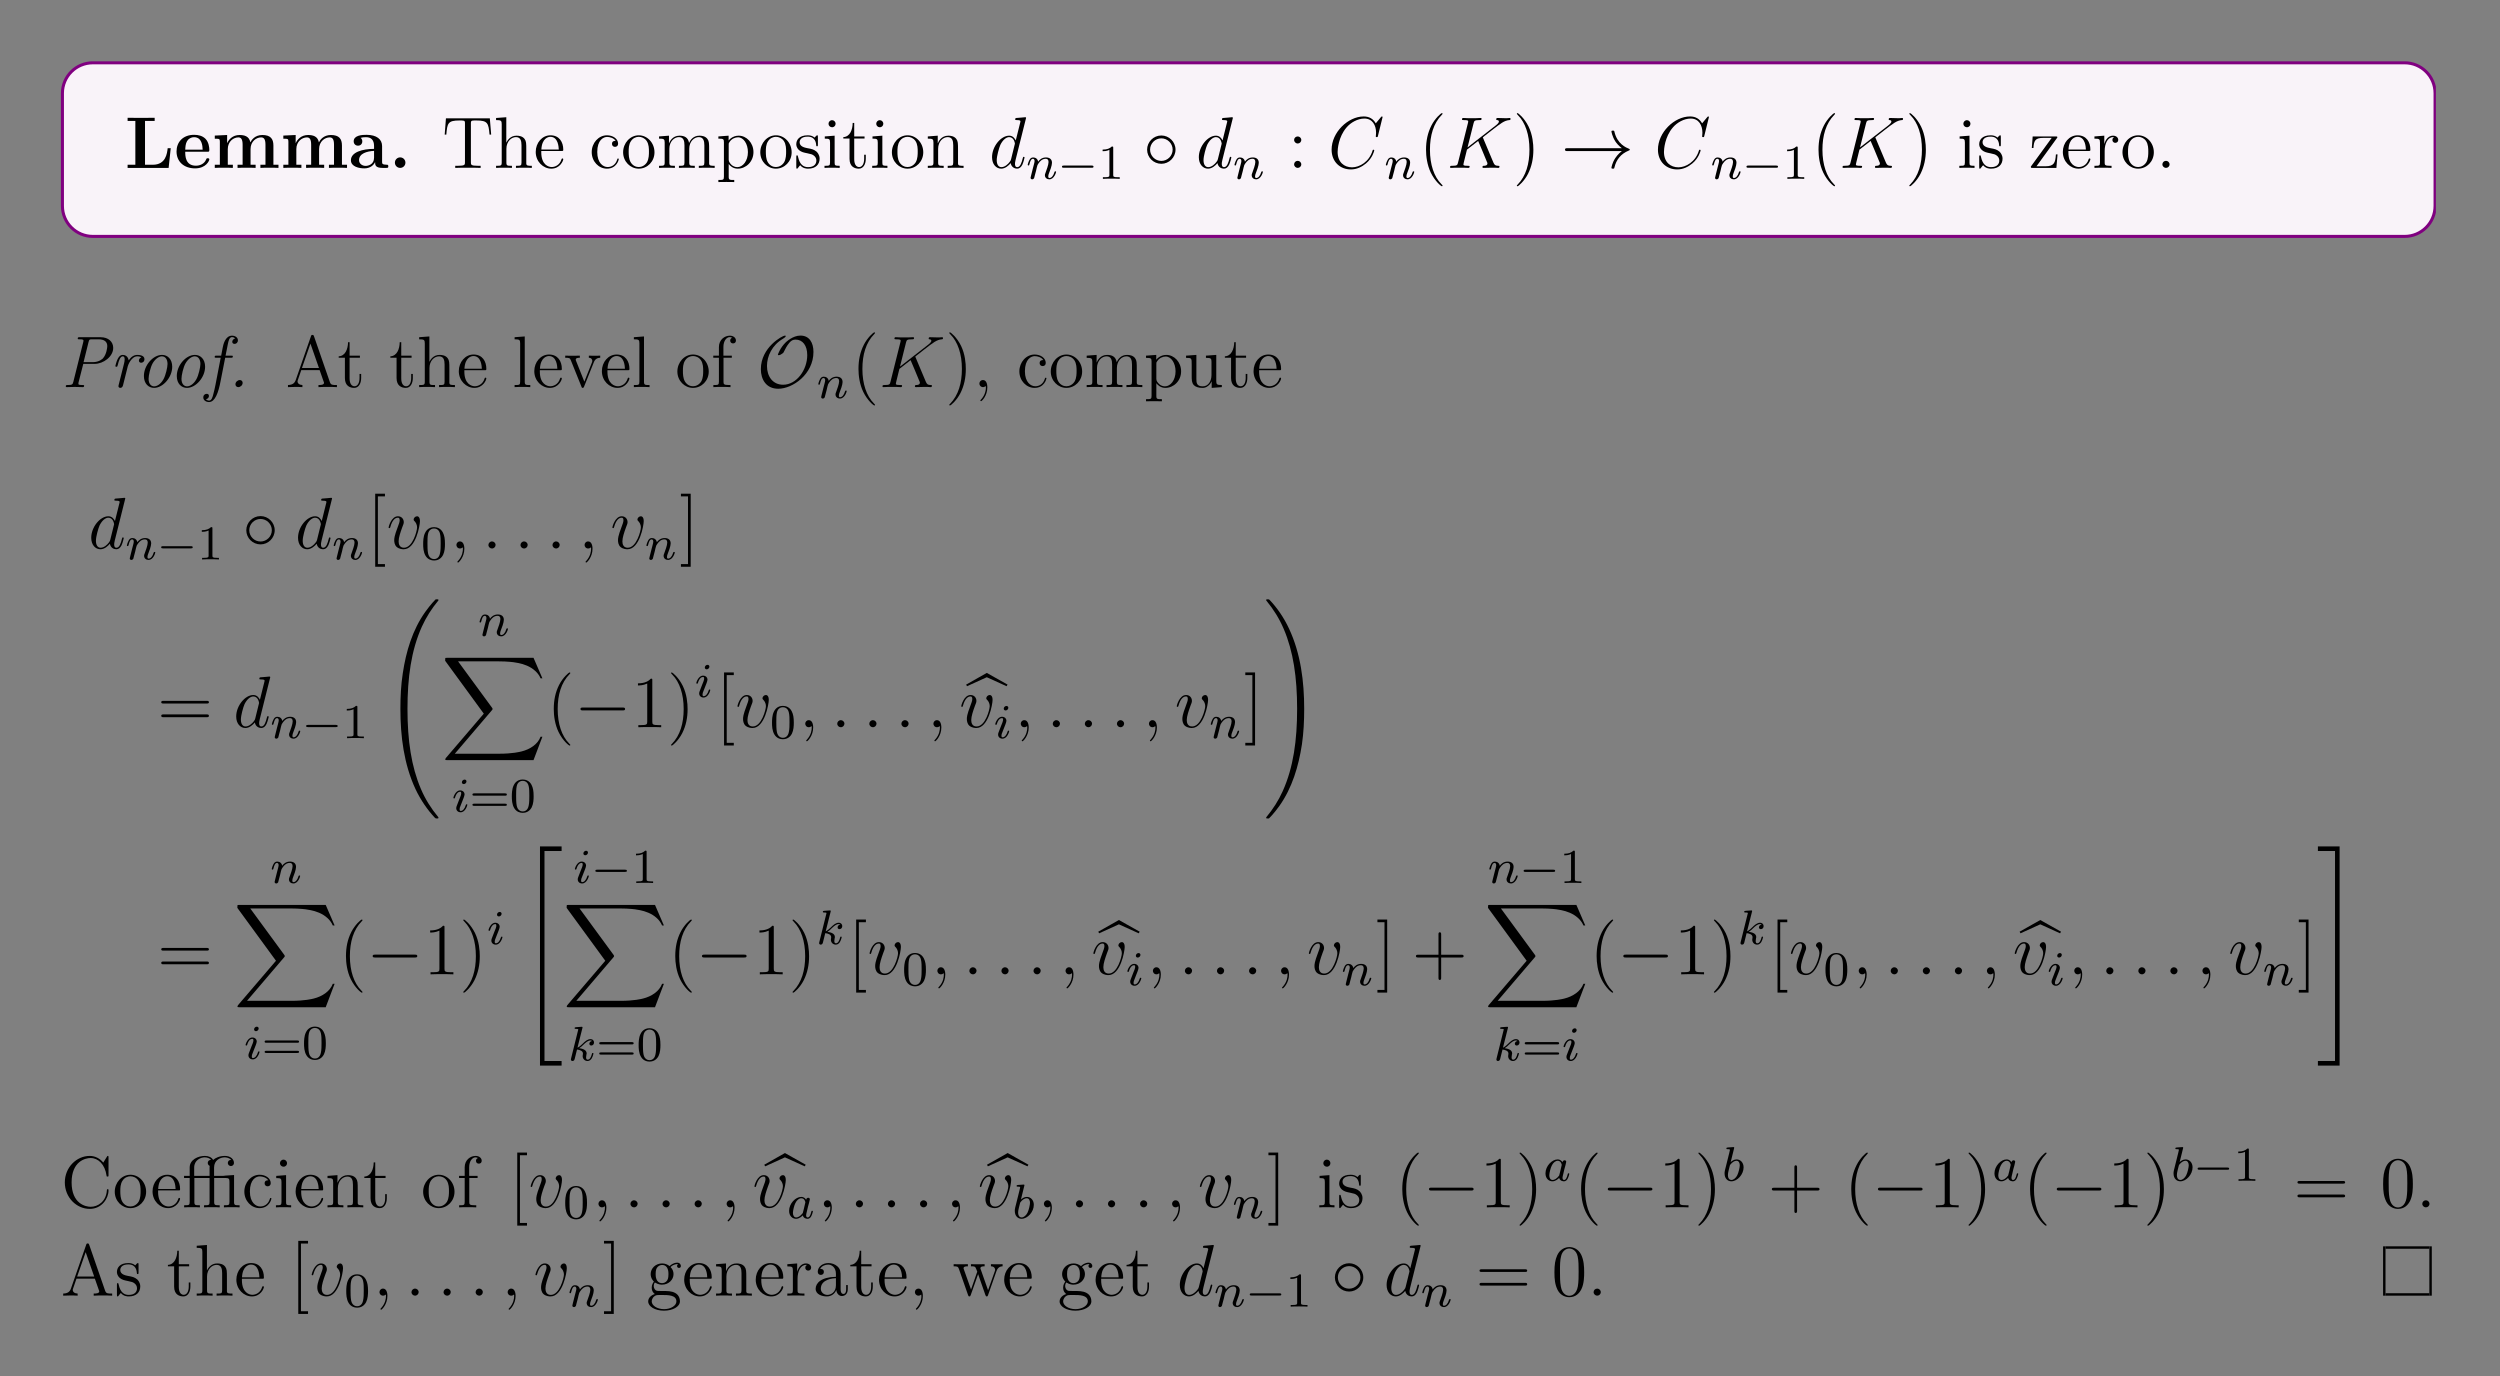
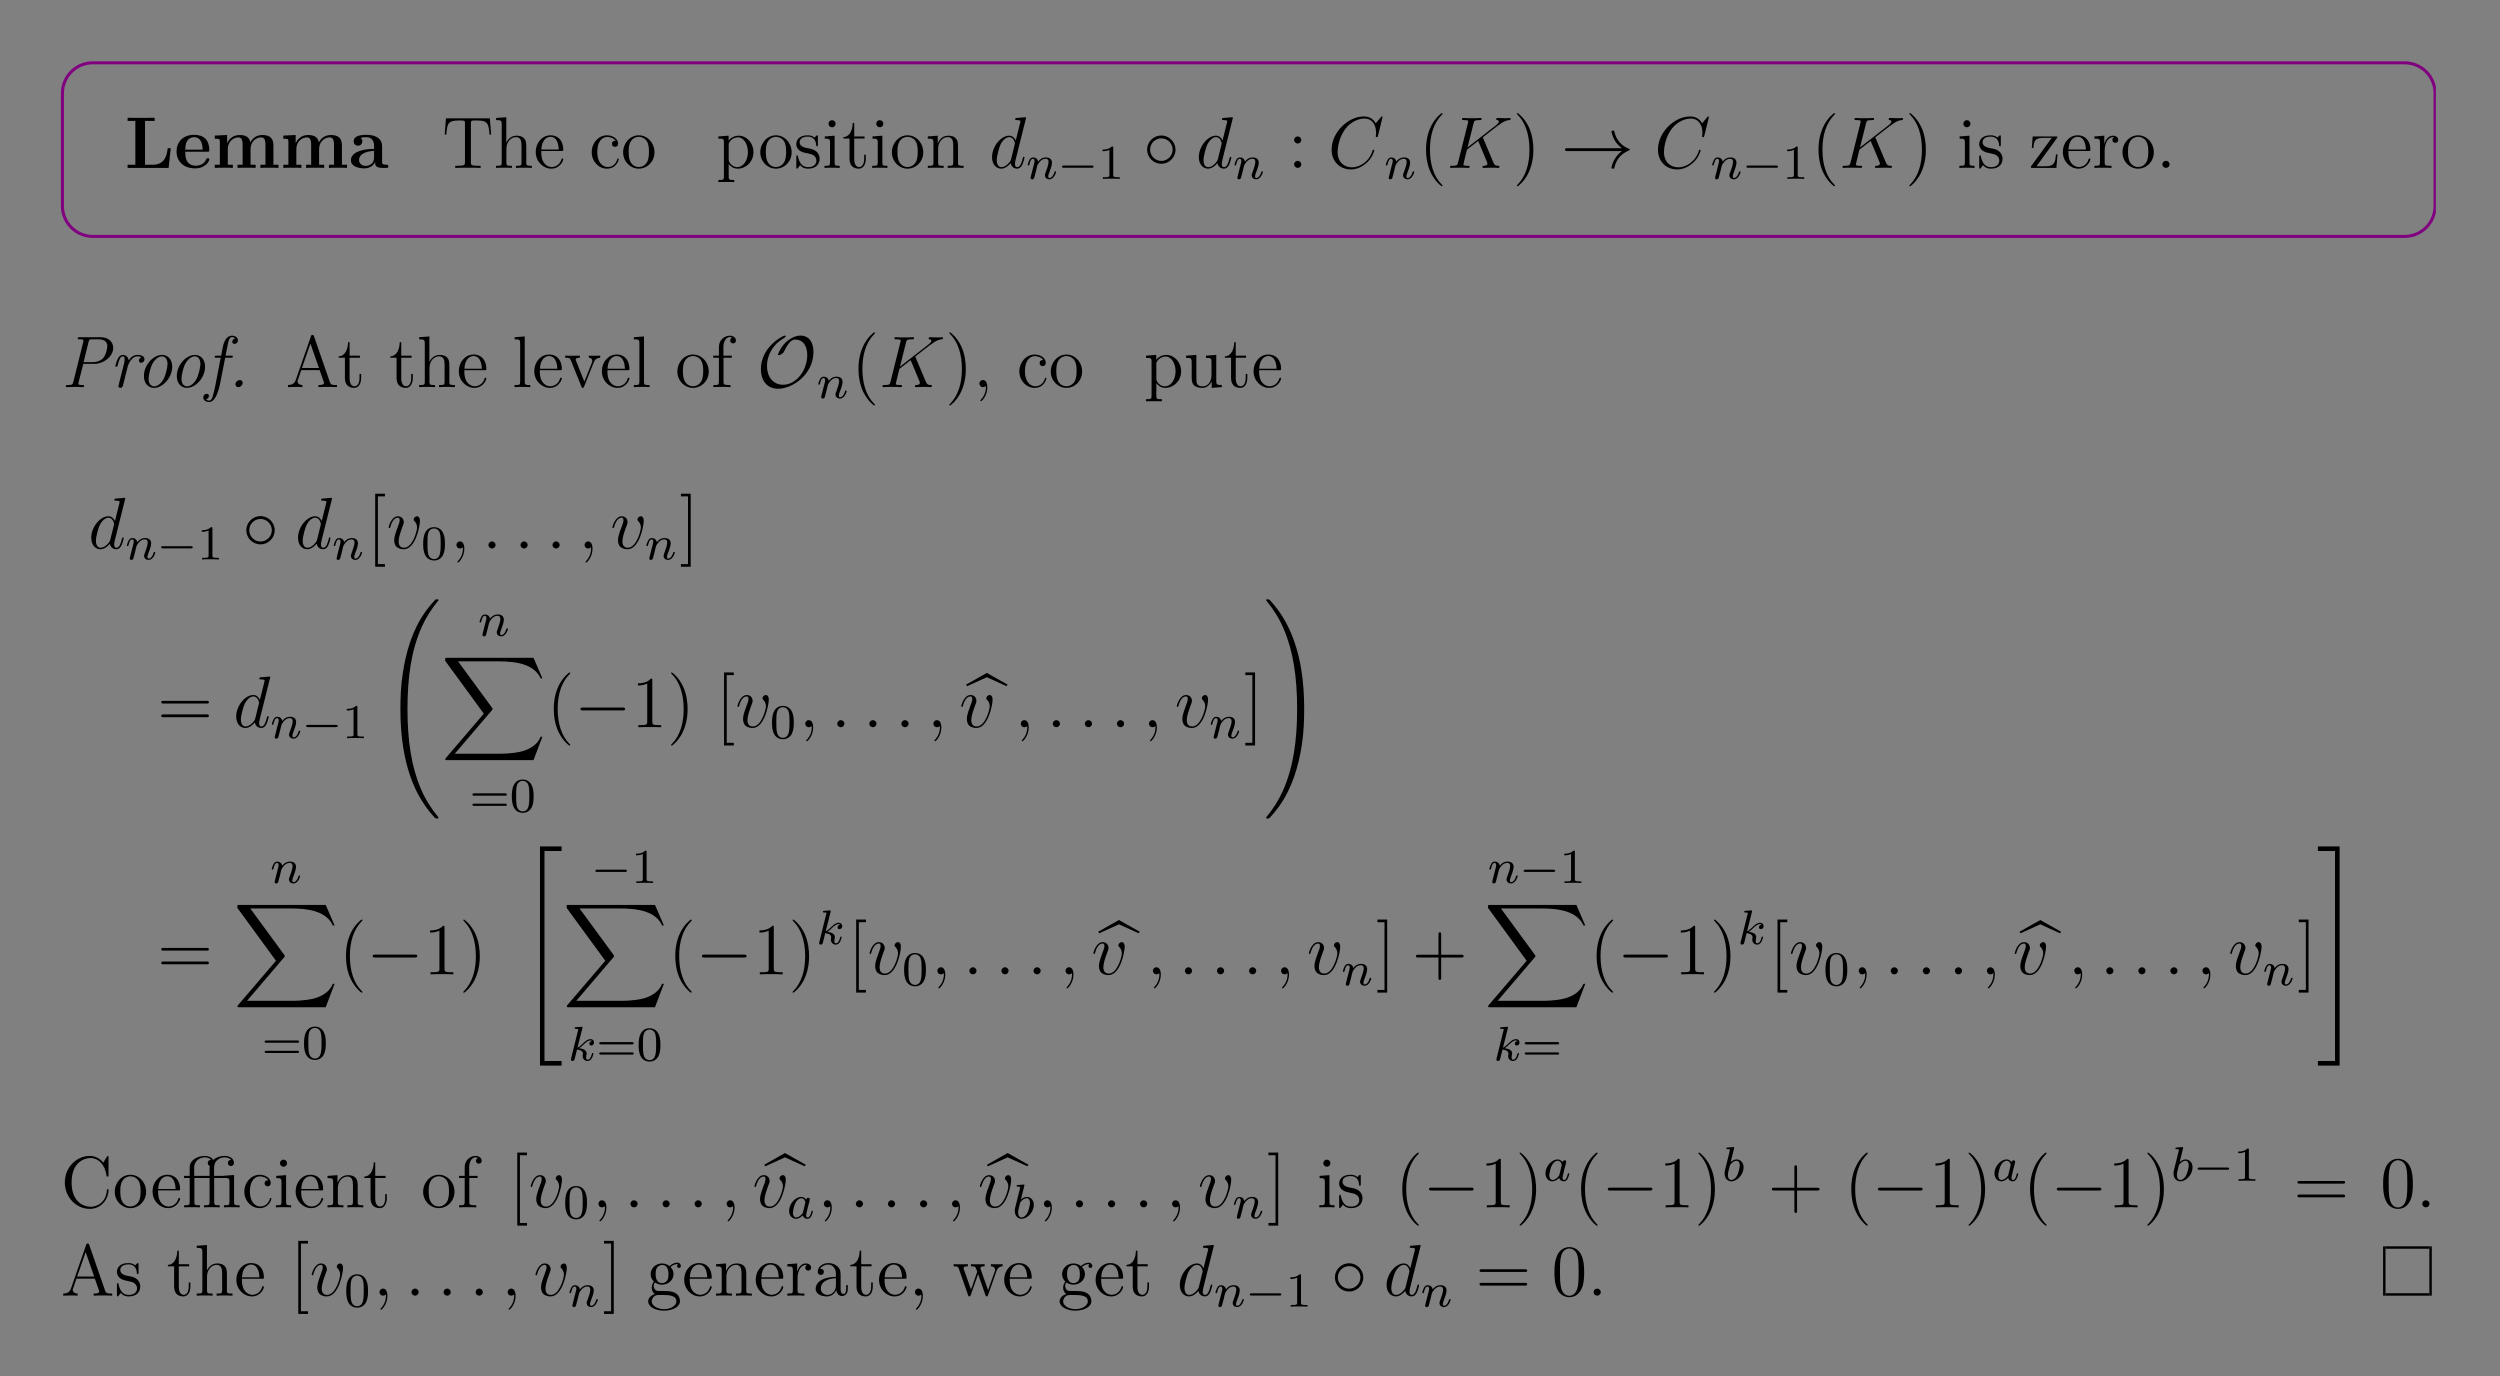
<svg xmlns="http://www.w3.org/2000/svg" xmlns:xlink="http://www.w3.org/1999/xlink" width="408.468" height="224.85" viewBox="0 0 408.468 224.85">
  <rect x="0" y="0" width="408.468" height="224.85" fill="#808080" stroke="none" />
  <defs>
    <g>
      <g id="glyph-0-0">
        <path d="M 7.5 -3.219 L 7 -3.219 C 6.906 -2.406 6.719 -0.516 4.578 -0.516 L 3.297 -0.516 L 3.297 -7.672 L 4.875 -7.672 L 4.875 -8.188 L 2.609 -8.172 C 2.156 -8.172 0.797 -8.172 0.453 -8.188 L 0.453 -7.672 L 1.719 -7.672 L 1.719 -0.516 L 0.453 -0.516 L 0.453 0 L 7.156 0 Z M 7.5 -3.219 " />
      </g>
      <g id="glyph-0-1">
        <path d="M 5.734 -1.391 C 5.734 -1.578 5.562 -1.578 5.484 -1.578 C 5.297 -1.578 5.281 -1.547 5.219 -1.391 C 4.906 -0.609 4.125 -0.359 3.547 -0.359 C 1.812 -0.359 1.797 -1.969 1.797 -2.641 L 5.391 -2.641 C 5.672 -2.641 5.734 -2.641 5.734 -2.938 C 5.734 -3.297 5.656 -4.188 5.109 -4.75 C 4.609 -5.25 3.938 -5.406 3.25 -5.406 C 1.391 -5.406 0.375 -4.188 0.375 -2.688 C 0.375 -1.016 1.594 0.078 3.406 0.078 C 5.203 0.078 5.734 -1.188 5.734 -1.391 Z M 4.641 -2.984 L 1.797 -2.984 C 1.828 -3.469 1.844 -3.938 2.094 -4.375 C 2.312 -4.75 2.734 -5.016 3.25 -5.016 C 4.531 -5.016 4.625 -3.578 4.641 -2.984 Z M 4.641 -2.984 " />
      </g>
      <g id="glyph-0-2">
        <path d="M 10.906 0 L 10.906 -0.516 L 10.078 -0.516 L 10.078 -3.656 C 10.078 -4.75 9.609 -5.375 8.266 -5.375 C 7.062 -5.375 6.5 -4.562 6.312 -4.172 C 6.125 -5.188 5.312 -5.375 4.547 -5.375 C 3.406 -5.375 2.781 -4.625 2.531 -4.062 L 2.516 -4.062 L 2.516 -5.375 L 0.5 -5.281 L 0.5 -4.766 C 1.234 -4.766 1.328 -4.766 1.328 -4.297 L 1.328 -0.516 L 0.5 -0.516 L 0.5 0 C 0.781 -0.031 1.641 -0.031 1.969 -0.031 C 2.297 -0.031 3.172 -0.031 3.453 0 L 3.453 -0.516 L 2.625 -0.516 L 2.625 -3.062 C 2.625 -4.359 3.594 -4.984 4.344 -4.984 C 4.781 -4.984 5.047 -4.719 5.047 -3.781 L 5.047 -0.516 L 4.219 -0.516 L 4.219 0 C 4.5 -0.031 5.359 -0.031 5.688 -0.031 C 6.031 -0.031 6.906 -0.031 7.172 0 L 7.172 -0.516 L 6.344 -0.516 L 6.344 -3.062 C 6.344 -4.359 7.312 -4.984 8.062 -4.984 C 8.516 -4.984 8.781 -4.719 8.781 -3.781 L 8.781 -0.516 L 7.953 -0.516 L 7.953 0 C 8.219 -0.031 9.078 -0.031 9.422 -0.031 C 9.75 -0.031 10.625 -0.031 10.906 0 Z M 10.906 0 " />
      </g>
      <g id="glyph-0-3">
        <path d="M 6.453 -0.266 C 6.453 -0.516 6.344 -0.516 6.188 -0.516 C 5.438 -0.531 5.438 -0.719 5.438 -0.984 L 5.438 -3.562 C 5.438 -4.672 4.562 -5.406 2.875 -5.406 C 2.203 -5.406 0.797 -5.344 0.797 -4.344 C 0.797 -3.844 1.188 -3.625 1.5 -3.625 C 1.859 -3.625 2.203 -3.875 2.203 -4.328 C 2.203 -4.562 2.125 -4.781 1.922 -4.906 C 2.312 -5.016 2.609 -5.016 2.828 -5.016 C 3.641 -5.016 4.125 -4.562 4.125 -3.578 L 4.125 -3.109 C 2.25 -3.109 0.344 -2.578 0.344 -1.25 C 0.344 -0.172 1.734 0.078 2.547 0.078 C 3.469 0.078 4.062 -0.438 4.297 -0.953 C 4.297 -0.516 4.297 0 5.5 0 L 6.109 0 C 6.359 0 6.453 0 6.453 -0.266 Z M 4.125 -1.656 C 4.125 -0.531 3.125 -0.328 2.75 -0.328 C 2.156 -0.328 1.672 -0.719 1.672 -1.266 C 1.672 -2.359 2.953 -2.719 4.125 -2.781 Z M 4.125 -1.656 " />
      </g>
      <g id="glyph-0-4">
-         <path d="M 2.719 -0.859 C 2.719 -1.344 2.328 -1.719 1.859 -1.719 C 1.391 -1.719 1 -1.344 1 -0.859 C 1 -0.375 1.391 0 1.859 0 C 2.328 0 2.719 -0.375 2.719 -0.859 Z M 2.719 -0.859 " />
-       </g>
+         </g>
      <g id="glyph-1-0">
        <path d="M 8.016 -5.438 L 7.797 -8.094 L 0.625 -8.094 L 0.422 -5.438 L 0.688 -5.438 C 0.844 -7.312 0.953 -7.75 2.844 -7.75 C 3.062 -7.75 3.391 -7.75 3.484 -7.719 C 3.719 -7.688 3.734 -7.547 3.734 -7.266 L 3.734 -0.922 C 3.734 -0.516 3.734 -0.344 2.562 -0.344 L 2.141 -0.344 L 2.141 0 C 2.516 -0.031 3.75 -0.031 4.219 -0.031 C 4.672 -0.031 5.922 -0.031 6.297 0 L 6.297 -0.344 L 5.875 -0.344 C 4.703 -0.344 4.703 -0.516 4.703 -0.922 L 4.703 -7.266 C 4.703 -7.562 4.734 -7.672 4.922 -7.719 C 5.016 -7.75 5.359 -7.75 5.594 -7.75 C 7.469 -7.75 7.578 -7.312 7.75 -5.438 Z M 8.016 -5.438 " />
      </g>
      <g id="glyph-1-1">
        <path d="M 6.219 0 L 6.219 -0.344 C 5.625 -0.344 5.328 -0.344 5.312 -0.703 L 5.312 -2.906 C 5.312 -4.016 5.312 -4.344 5.031 -4.734 C 4.688 -5.188 4.125 -5.266 3.719 -5.266 C 2.703 -5.266 2.219 -4.484 2.047 -4.125 L 2.047 -8.281 L 0.375 -8.156 L 0.375 -7.812 C 1.188 -7.812 1.297 -7.719 1.297 -7.141 L 1.297 -0.891 C 1.297 -0.344 1.156 -0.344 0.375 -0.344 L 0.375 0 C 0.688 -0.031 1.344 -0.031 1.672 -0.031 C 2.016 -0.031 2.656 -0.031 2.969 0 L 2.969 -0.344 C 2.203 -0.344 2.062 -0.344 2.062 -0.891 L 2.062 -3.109 C 2.062 -4.359 2.891 -5.031 3.625 -5.031 C 4.375 -5.031 4.531 -4.422 4.531 -3.688 L 4.531 -0.891 C 4.531 -0.344 4.406 -0.344 3.625 -0.344 L 3.625 0 C 3.938 -0.031 4.578 -0.031 4.922 -0.031 C 5.266 -0.031 5.906 -0.031 6.219 0 Z M 6.219 0 " />
      </g>
      <g id="glyph-1-2">
        <path d="M 4.859 -1.422 C 4.859 -1.5 4.797 -1.547 4.734 -1.547 C 4.625 -1.547 4.609 -1.484 4.578 -1.422 C 4.281 -0.422 3.469 -0.141 2.969 -0.141 C 2.469 -0.141 1.266 -0.484 1.266 -2.547 L 1.266 -2.766 L 4.578 -2.766 C 4.828 -2.766 4.859 -2.766 4.859 -3 C 4.859 -4.203 4.219 -5.328 2.766 -5.328 C 1.406 -5.328 0.359 -4.094 0.359 -2.609 C 0.359 -1.031 1.578 0.125 2.906 0.125 C 4.328 0.125 4.859 -1.172 4.859 -1.422 Z M 4.125 -3 L 1.281 -3 C 1.375 -4.875 2.422 -5.078 2.75 -5.078 C 4.031 -5.078 4.109 -3.406 4.125 -3 Z M 4.125 -3 " />
      </g>
      <g id="glyph-1-3">
        <path d="M 4.844 -1.422 C 4.844 -1.531 4.766 -1.531 4.734 -1.531 C 4.625 -1.531 4.609 -1.5 4.578 -1.344 C 4.312 -0.5 3.672 -0.141 3.016 -0.141 C 2.297 -0.141 1.328 -0.781 1.328 -2.594 C 1.328 -4.578 2.344 -5.062 2.938 -5.062 C 3.391 -5.062 4.047 -4.875 4.328 -4.422 C 4.172 -4.422 3.734 -4.422 3.734 -3.922 C 3.734 -3.641 3.938 -3.438 4.219 -3.438 C 4.5 -3.438 4.734 -3.609 4.734 -3.953 C 4.734 -4.75 3.891 -5.328 2.922 -5.328 C 1.531 -5.328 0.422 -4.078 0.422 -2.578 C 0.422 -1.047 1.562 0.125 2.906 0.125 C 4.484 0.125 4.844 -1.312 4.844 -1.422 Z M 4.844 -1.422 " />
      </g>
      <g id="glyph-1-4">
        <path d="M 5.484 -2.547 C 5.484 -4.094 4.312 -5.328 2.922 -5.328 C 1.5 -5.328 0.359 -4.062 0.359 -2.547 C 0.359 -1.031 1.547 0.125 2.906 0.125 C 4.328 0.125 5.484 -1.047 5.484 -2.547 Z M 4.578 -2.656 C 4.578 -2.25 4.578 -1.5 4.266 -0.938 C 3.922 -0.375 3.375 -0.141 2.922 -0.141 C 2.484 -0.141 1.953 -0.328 1.594 -0.922 C 1.281 -1.453 1.266 -2.156 1.266 -2.656 C 1.266 -3.109 1.266 -3.844 1.641 -4.375 C 1.969 -4.891 2.5 -5.078 2.906 -5.078 C 3.375 -5.078 3.875 -4.875 4.203 -4.406 C 4.578 -3.859 4.578 -3.109 4.578 -2.656 Z M 4.578 -2.656 " />
      </g>
      <g id="glyph-1-5">
-         <path d="M 9.469 0 L 9.469 -0.344 C 8.875 -0.344 8.578 -0.344 8.562 -0.703 L 8.562 -2.906 C 8.562 -4.016 8.562 -4.344 8.281 -4.734 C 7.938 -5.188 7.375 -5.266 6.969 -5.266 C 5.984 -5.266 5.484 -4.547 5.281 -4.078 C 5.125 -5 4.484 -5.266 3.719 -5.266 C 2.562 -5.266 2.109 -4.281 2.016 -4.031 L 2 -4.031 L 2 -5.266 L 0.375 -5.141 L 0.375 -4.781 C 1.188 -4.781 1.297 -4.703 1.297 -4.125 L 1.297 -0.891 C 1.297 -0.344 1.156 -0.344 0.375 -0.344 L 0.375 0 C 0.688 -0.031 1.344 -0.031 1.672 -0.031 C 2.016 -0.031 2.656 -0.031 2.969 0 L 2.969 -0.344 C 2.203 -0.344 2.062 -0.344 2.062 -0.891 L 2.062 -3.109 C 2.062 -4.359 2.891 -5.031 3.625 -5.031 C 4.375 -5.031 4.531 -4.422 4.531 -3.688 L 4.531 -0.891 C 4.531 -0.344 4.406 -0.344 3.625 -0.344 L 3.625 0 C 3.938 -0.031 4.578 -0.031 4.922 -0.031 C 5.266 -0.031 5.906 -0.031 6.219 0 L 6.219 -0.344 C 5.453 -0.344 5.312 -0.344 5.312 -0.891 L 5.312 -3.109 C 5.312 -4.359 6.141 -5.031 6.875 -5.031 C 7.609 -5.031 7.781 -4.422 7.781 -3.688 L 7.781 -0.891 C 7.781 -0.344 7.656 -0.344 6.875 -0.344 L 6.875 0 C 7.188 -0.031 7.828 -0.031 8.172 -0.031 C 8.516 -0.031 9.156 -0.031 9.469 0 Z M 9.469 0 " />
-       </g>
+         </g>
      <g id="glyph-1-6">
        <path d="M 6.062 -2.578 C 6.062 -4.094 4.938 -5.266 3.641 -5.266 C 2.594 -5.266 2.031 -4.516 2 -4.469 L 2 -5.266 L 0.328 -5.141 L 0.328 -4.781 C 1.172 -4.781 1.234 -4.703 1.234 -4.172 L 1.234 1.438 C 1.234 1.969 1.109 1.969 0.328 1.969 L 0.328 2.312 C 0.641 2.297 1.297 2.297 1.625 2.297 C 1.969 2.297 2.609 2.297 2.922 2.312 L 2.922 1.969 C 2.156 1.969 2.016 1.969 2.016 1.438 L 2.016 -0.641 C 2.234 -0.344 2.719 0.125 3.484 0.125 C 4.859 0.125 6.062 -1.031 6.062 -2.578 Z M 5.156 -2.578 C 5.156 -1.156 4.344 -0.125 3.422 -0.125 C 3.062 -0.125 2.703 -0.281 2.469 -0.5 C 2.203 -0.781 2.016 -1.016 2.016 -1.344 L 2.016 -3.812 C 2.016 -4.031 2.016 -4.047 2.156 -4.234 C 2.5 -4.781 3.094 -5 3.547 -5 C 4.438 -5 5.156 -3.922 5.156 -2.578 Z M 5.156 -2.578 " />
      </g>
      <g id="glyph-1-7">
        <path d="M 4.203 -1.516 C 4.203 -2.156 3.812 -2.547 3.703 -2.656 C 3.266 -3.016 2.953 -3.094 2.156 -3.234 C 1.797 -3.312 0.938 -3.469 0.938 -4.188 C 0.938 -4.562 1.188 -5.109 2.25 -5.109 C 3.562 -5.109 3.625 -4 3.656 -3.625 C 3.672 -3.531 3.75 -3.531 3.781 -3.531 C 3.922 -3.531 3.922 -3.594 3.922 -3.812 L 3.922 -5.047 C 3.922 -5.266 3.922 -5.328 3.797 -5.328 C 3.703 -5.328 3.469 -5.062 3.391 -4.953 C 3.016 -5.25 2.656 -5.328 2.266 -5.328 C 0.828 -5.328 0.391 -4.531 0.391 -3.875 C 0.391 -3.75 0.391 -3.328 0.844 -2.906 C 1.234 -2.578 1.641 -2.5 2.188 -2.391 C 2.844 -2.25 3 -2.219 3.297 -1.984 C 3.516 -1.797 3.672 -1.547 3.672 -1.203 C 3.672 -0.688 3.359 -0.125 2.312 -0.125 C 1.531 -0.125 0.953 -0.578 0.688 -1.766 C 0.641 -1.984 0.625 -2 0.625 -2 C 0.609 -2.047 0.562 -2.047 0.531 -2.047 C 0.391 -2.047 0.391 -2 0.391 -1.781 L 0.391 -0.156 C 0.391 0.062 0.391 0.125 0.516 0.125 C 0.578 0.125 0.578 0.109 0.781 -0.141 C 0.844 -0.234 0.844 -0.25 1.031 -0.438 C 1.484 0.125 2.125 0.125 2.328 0.125 C 3.578 0.125 4.203 -0.578 4.203 -1.516 Z M 4.203 -1.516 " />
      </g>
      <g id="glyph-1-8">
        <path d="M 2.875 0 L 2.875 -0.344 C 2.094 -0.344 2.047 -0.406 2.047 -0.875 L 2.047 -5.266 L 0.438 -5.141 L 0.438 -4.781 C 1.188 -4.781 1.297 -4.719 1.297 -4.125 L 1.297 -0.891 C 1.297 -0.344 1.172 -0.344 0.391 -0.344 L 0.391 0 C 0.734 -0.031 1.297 -0.031 1.641 -0.031 C 1.781 -0.031 2.469 -0.031 2.875 0 Z M 2.203 -7.203 C 2.203 -7.562 1.922 -7.797 1.641 -7.797 C 1.297 -7.797 1.047 -7.531 1.047 -7.203 C 1.047 -6.906 1.312 -6.641 1.625 -6.641 C 1.984 -6.641 2.203 -6.922 2.203 -7.203 Z M 2.203 -7.203 " />
      </g>
      <g id="glyph-1-9">
        <path d="M 3.891 -1.484 L 3.891 -2.156 L 3.625 -2.156 L 3.625 -1.5 C 3.625 -0.641 3.281 -0.141 2.812 -0.141 C 2 -0.141 2 -1.25 2 -1.453 L 2 -4.797 L 3.688 -4.797 L 3.688 -5.141 L 2 -5.141 L 2 -7.344 L 1.75 -7.344 C 1.734 -6.219 1.297 -5.078 0.219 -5.031 L 0.219 -4.797 L 1.234 -4.797 L 1.234 -1.484 C 1.234 -0.156 2.109 0.125 2.75 0.125 C 3.5 0.125 3.891 -0.625 3.891 -1.484 Z M 3.891 -1.484 " />
      </g>
      <g id="glyph-1-10">
        <path d="M 6.219 0 L 6.219 -0.344 C 5.625 -0.344 5.328 -0.344 5.312 -0.703 L 5.312 -2.906 C 5.312 -4.016 5.312 -4.344 5.031 -4.734 C 4.688 -5.188 4.125 -5.266 3.719 -5.266 C 2.562 -5.266 2.109 -4.281 2.016 -4.031 L 2 -4.031 L 2 -5.266 L 0.375 -5.141 L 0.375 -4.781 C 1.188 -4.781 1.297 -4.703 1.297 -4.125 L 1.297 -0.891 C 1.297 -0.344 1.156 -0.344 0.375 -0.344 L 0.375 0 C 0.688 -0.031 1.344 -0.031 1.672 -0.031 C 2.016 -0.031 2.656 -0.031 2.969 0 L 2.969 -0.344 C 2.203 -0.344 2.062 -0.344 2.062 -0.891 L 2.062 -3.109 C 2.062 -4.359 2.891 -5.031 3.625 -5.031 C 4.375 -5.031 4.531 -4.422 4.531 -3.688 L 4.531 -0.891 C 4.531 -0.344 4.406 -0.344 3.625 -0.344 L 3.625 0 C 3.938 -0.031 4.578 -0.031 4.922 -0.031 C 5.266 -0.031 5.906 -0.031 6.219 0 Z M 6.219 0 " />
      </g>
      <g id="glyph-1-11">
        <path d="M 4.688 -2.203 L 4.422 -2.203 C 4.328 -0.828 4.125 -0.266 2.703 -0.266 L 1.25 -0.266 L 4.547 -4.812 C 4.656 -4.938 4.656 -4.969 4.656 -5.016 C 4.656 -5.141 4.578 -5.141 4.375 -5.141 L 0.625 -5.141 L 0.484 -3.25 L 0.75 -3.25 C 0.828 -4.469 1.047 -4.906 2.359 -4.906 L 3.734 -4.906 L 0.328 -0.219 C 0.328 0 0.344 0 0.609 0 L 4.5 0 Z M 4.688 -2.203 " />
      </g>
      <g id="glyph-1-12">
        <path d="M 4.219 -4.578 C 4.219 -4.938 3.891 -5.266 3.375 -5.266 C 2.359 -5.266 2.016 -4.172 1.953 -3.938 L 1.938 -3.938 L 1.938 -5.266 L 0.328 -5.141 L 0.328 -4.781 C 1.141 -4.781 1.234 -4.703 1.234 -4.125 L 1.234 -0.891 C 1.234 -0.344 1.109 -0.344 0.328 -0.344 L 0.328 0 C 0.672 -0.031 1.328 -0.031 1.688 -0.031 C 2 -0.031 2.859 -0.031 3.125 0 L 3.125 -0.344 L 2.891 -0.344 C 2.016 -0.344 2 -0.484 2 -0.906 L 2 -2.781 C 2 -3.938 2.469 -5.031 3.391 -5.031 C 3.484 -5.031 3.516 -5.031 3.562 -5.016 C 3.469 -4.969 3.266 -4.891 3.266 -4.578 C 3.266 -4.219 3.547 -4.094 3.734 -4.094 C 3.969 -4.094 4.219 -4.25 4.219 -4.578 Z M 4.219 -4.578 " />
      </g>
      <g id="glyph-1-13">
        <path d="M 2.203 -0.578 C 2.203 -0.906 1.922 -1.156 1.625 -1.156 C 1.281 -1.156 1.031 -0.891 1.031 -0.578 C 1.031 -0.234 1.344 0 1.609 0 C 1.938 0 2.203 -0.25 2.203 -0.578 Z M 2.203 -0.578 " />
      </g>
      <g id="glyph-1-14">
-         <path d="M 8.375 0 L 8.375 -0.344 C 7.609 -0.344 7.391 -0.344 7.219 -0.828 L 4.625 -8.312 C 4.578 -8.453 4.547 -8.531 4.375 -8.531 C 4.219 -8.531 4.188 -8.484 4.125 -8.297 L 1.641 -1.156 C 1.469 -0.672 1.141 -0.359 0.375 -0.344 L 0.375 0 L 1.516 -0.031 C 1.844 -0.031 2.422 -0.031 2.734 0 L 2.734 -0.344 C 2.234 -0.359 1.938 -0.609 1.938 -0.938 C 1.938 -1.016 1.938 -1.031 2 -1.188 L 2.547 -2.781 L 5.547 -2.781 L 6.203 -0.906 C 6.266 -0.766 6.266 -0.734 6.266 -0.703 C 6.266 -0.344 5.656 -0.344 5.359 -0.344 L 5.359 0 C 5.641 -0.031 6.578 -0.031 6.906 -0.031 C 7.25 -0.031 8.109 -0.031 8.375 0 Z M 5.438 -3.125 L 2.656 -3.125 L 4.047 -7.109 Z M 5.438 -3.125 " />
+         <path d="M 8.375 0 L 8.375 -0.344 C 7.609 -0.344 7.391 -0.344 7.219 -0.828 L 4.625 -8.312 C 4.578 -8.453 4.547 -8.531 4.375 -8.531 C 4.219 -8.531 4.188 -8.484 4.125 -8.297 L 1.641 -1.156 C 1.469 -0.672 1.141 -0.359 0.375 -0.344 L 0.375 0 L 1.516 -0.031 C 1.844 -0.031 2.422 -0.031 2.734 0 L 2.734 -0.344 C 2.234 -0.359 1.938 -0.609 1.938 -0.938 C 1.938 -1.016 1.938 -1.031 2 -1.188 L 2.547 -2.781 L 5.547 -2.781 L 6.203 -0.906 C 6.266 -0.766 6.266 -0.734 6.266 -0.703 C 6.266 -0.344 5.656 -0.344 5.359 -0.344 L 5.359 0 C 5.641 -0.031 6.578 -0.031 6.906 -0.031 C 7.25 -0.031 8.109 -0.031 8.375 0 Z M 5.438 -3.125 L 2.656 -3.125 L 4.047 -7.109 M 5.438 -3.125 " />
      </g>
      <g id="glyph-1-15">
        <path d="M 2.953 0 L 2.953 -0.344 C 2.203 -0.344 2.047 -0.344 2.047 -0.891 L 2.047 -8.281 L 0.391 -8.156 L 0.391 -7.812 C 1.203 -7.812 1.297 -7.719 1.297 -7.141 L 1.297 -0.891 C 1.297 -0.344 1.172 -0.344 0.391 -0.344 L 0.391 0 C 0.734 -0.031 1.312 -0.031 1.672 -0.031 C 2.031 -0.031 2.625 -0.031 2.953 0 Z M 2.953 0 " />
      </g>
      <g id="glyph-1-16">
        <path d="M 5.938 -4.797 L 5.938 -5.141 C 5.594 -5.125 5.438 -5.125 5.062 -5.125 L 4.078 -5.141 L 4.078 -4.797 C 4.578 -4.781 4.641 -4.422 4.641 -4.281 C 4.641 -4.172 4.625 -4.125 4.562 -3.969 L 3.344 -0.891 L 2 -4.266 C 1.953 -4.422 1.938 -4.422 1.938 -4.484 C 1.938 -4.797 2.391 -4.797 2.609 -4.797 L 2.609 -5.141 C 2.297 -5.125 1.688 -5.125 1.359 -5.125 L 0.219 -5.141 L 0.219 -4.797 C 0.891 -4.797 1 -4.75 1.141 -4.375 L 2.859 -0.109 C 2.906 0.062 2.938 0.125 3.078 0.125 C 3.156 0.125 3.234 0.094 3.312 -0.109 L 4.875 -4.016 C 4.984 -4.281 5.188 -4.781 5.938 -4.797 Z M 5.938 -4.797 " />
      </g>
      <g id="glyph-1-17">
        <path d="M 4.078 -7.609 C 4.078 -8.062 3.656 -8.406 3.078 -8.406 C 2.25 -8.406 1.297 -7.766 1.297 -6.547 L 1.297 -5.141 L 0.375 -5.141 L 0.375 -4.797 L 1.297 -4.797 L 1.297 -0.891 C 1.297 -0.344 1.172 -0.344 0.391 -0.344 L 0.391 0 C 0.734 -0.031 1.391 -0.031 1.75 -0.031 C 2.062 -0.031 2.906 -0.031 3.188 0 L 3.188 -0.344 L 2.953 -0.344 C 2.078 -0.344 2.047 -0.484 2.047 -0.906 L 2.047 -4.797 L 3.406 -4.797 L 3.406 -5.141 L 2.031 -5.141 L 2.031 -6.547 C 2.031 -7.609 2.578 -8.172 3.062 -8.172 C 3.156 -8.172 3.344 -8.141 3.484 -8.062 C 3.438 -8.062 3.141 -7.953 3.141 -7.609 C 3.141 -7.328 3.328 -7.141 3.609 -7.141 C 3.891 -7.141 4.078 -7.328 4.078 -7.609 Z M 4.078 -7.609 " />
      </g>
      <g id="glyph-1-18">
        <path d="M 2.328 0.047 C 2.328 -0.688 2.078 -1.156 1.609 -1.156 C 1.266 -1.156 1.031 -0.891 1.031 -0.578 C 1.031 -0.266 1.266 0 1.625 0 C 1.797 0 1.938 -0.078 2 -0.141 C 2.047 -0.172 2.062 -0.172 2.062 -0.172 C 2.062 -0.172 2.094 -0.016 2.094 0.047 C 2.094 0.812 1.781 1.531 1.25 2.078 C 1.203 2.109 1.188 2.141 1.188 2.188 C 1.188 2.25 1.25 2.297 1.312 2.297 C 1.422 2.297 2.328 1.422 2.328 0.047 Z M 2.328 0.047 " />
      </g>
      <g id="glyph-1-19">
        <path d="M 6.219 0 L 6.219 -0.344 C 5.406 -0.344 5.312 -0.438 5.312 -1.016 L 5.312 -5.266 L 3.625 -5.141 L 3.625 -4.781 C 4.438 -4.781 4.531 -4.703 4.531 -4.125 L 4.531 -1.984 C 4.531 -0.969 4 -0.125 3.109 -0.125 C 2.125 -0.125 2.062 -0.688 2.062 -1.312 L 2.062 -5.266 L 0.375 -5.141 L 0.375 -4.781 C 1.297 -4.781 1.297 -4.75 1.297 -3.688 L 1.297 -1.891 C 1.297 -1.156 1.297 -0.734 1.641 -0.328 C 1.938 -0.031 2.422 0.125 3.031 0.125 C 3.234 0.125 3.609 0.125 4.016 -0.234 C 4.375 -0.5 4.562 -0.953 4.562 -0.953 L 4.562 0.125 Z M 6.219 0 " />
      </g>
      <g id="glyph-1-20">
        <path d="M 7.781 -2.766 C 7.781 -2.906 7.781 -2.969 7.656 -2.969 C 7.531 -2.969 7.516 -2.906 7.516 -2.828 C 7.406 -0.938 6.031 -0.094 4.875 -0.094 C 4.031 -0.094 1.75 -0.594 1.75 -4.078 C 1.75 -7.531 4 -8.062 4.859 -8.062 C 6.109 -8.062 7.203 -7 7.453 -5.203 C 7.469 -5.062 7.469 -5.031 7.609 -5.031 C 7.781 -5.031 7.781 -5.062 7.781 -5.297 L 7.781 -8.125 C 7.781 -8.344 7.781 -8.406 7.656 -8.406 C 7.594 -8.406 7.578 -8.375 7.516 -8.266 L 6.922 -7.312 C 6.391 -7.984 5.578 -8.406 4.719 -8.406 C 2.531 -8.406 0.641 -6.516 0.641 -4.078 C 0.641 -1.609 2.547 0.25 4.719 0.25 C 6.672 0.25 7.781 -1.453 7.781 -2.766 Z M 7.781 -2.766 " />
      </g>
      <g id="glyph-1-21">
        <path d="M 9.391 0 L 9.391 -0.344 C 8.625 -0.344 8.484 -0.344 8.484 -0.891 L 8.484 -5.281 L 7.047 -5.188 C 6.969 -5.188 6.859 -5.172 6.828 -5.156 C 6.797 -5.141 6.781 -5.141 6.609 -5.141 L 5.219 -5.141 L 5.219 -6.5 C 5.219 -7.719 6.25 -8.172 6.953 -8.172 C 7.078 -8.172 7.656 -8.156 8.016 -7.75 C 7.516 -7.75 7.469 -7.375 7.469 -7.25 C 7.469 -6.906 7.766 -6.75 7.969 -6.75 C 8.172 -6.75 8.469 -6.891 8.469 -7.266 C 8.469 -7.859 7.906 -8.406 6.984 -8.406 C 6.109 -8.406 5.438 -8.078 5.062 -7.75 C 4.828 -8.172 4.328 -8.406 3.719 -8.406 C 2.609 -8.406 1.234 -7.797 1.234 -6.516 L 1.234 -5.141 L 0.312 -5.141 L 0.312 -4.797 L 1.234 -4.797 L 1.234 -0.891 C 1.234 -0.344 1.109 -0.344 0.328 -0.344 L 0.328 0 C 0.672 -0.031 1.25 -0.031 1.609 -0.031 C 1.969 -0.031 2.562 -0.031 2.906 0 L 2.906 -0.344 C 2.141 -0.344 2 -0.344 2 -0.891 L 2 -4.797 L 4.484 -4.797 L 4.484 -0.891 C 4.484 -0.344 4.359 -0.344 3.578 -0.344 L 3.578 0 C 3.922 -0.031 4.5 -0.031 4.859 -0.031 C 5.219 -0.031 5.812 -0.031 6.141 0 L 6.141 -0.344 C 5.391 -0.344 5.234 -0.344 5.234 -0.891 L 5.234 -4.797 L 7.109 -4.797 C 7.656 -4.797 7.734 -4.641 7.734 -4.156 L 7.734 -0.891 C 7.734 -0.344 7.609 -0.344 6.828 -0.344 L 6.828 0 C 7.156 -0.031 7.75 -0.031 8.109 -0.031 C 8.469 -0.031 9.062 -0.031 9.391 0 Z M 4.734 -7.75 C 4.219 -7.75 4.188 -7.344 4.188 -7.25 C 4.188 -7.047 4.312 -6.859 4.5 -6.781 C 4.484 -6.703 4.484 -6.672 4.484 -6.516 L 4.484 -5.141 L 1.969 -5.141 L 1.969 -6.5 C 1.969 -7.734 3.047 -8.172 3.688 -8.172 C 4.062 -8.172 4.5 -8.047 4.734 -7.75 Z M 4.734 -7.75 " />
      </g>
      <g id="glyph-1-22">
        <path d="M 5.672 -4.844 C 5.672 -5.062 5.5 -5.391 5.078 -5.391 C 4.469 -5.391 4 -5.016 3.828 -4.828 C 3.469 -5.109 3.062 -5.266 2.609 -5.266 C 1.531 -5.266 0.734 -4.453 0.734 -3.531 C 0.734 -2.859 1.141 -2.406 1.266 -2.297 C 1.125 -2.125 0.906 -1.781 0.906 -1.312 C 0.906 -0.625 1.328 -0.328 1.422 -0.266 C 0.875 -0.109 0.328 0.328 0.328 0.938 C 0.328 1.766 1.438 2.453 2.906 2.453 C 4.328 2.453 5.516 1.812 5.516 0.922 C 5.516 0.625 5.438 -0.078 4.719 -0.453 C 4.109 -0.766 3.516 -0.766 2.484 -0.766 C 1.75 -0.766 1.672 -0.766 1.453 -0.984 C 1.344 -1.109 1.234 -1.344 1.234 -1.594 C 1.234 -1.797 1.297 -2 1.422 -2.156 C 1.984 -1.797 2.453 -1.797 2.594 -1.797 C 3.672 -1.797 4.469 -2.609 4.469 -3.516 C 4.469 -3.844 4.375 -4.297 3.984 -4.672 C 4.453 -5.156 5.016 -5.156 5.078 -5.156 C 5.125 -5.156 5.188 -5.156 5.234 -5.141 C 5.109 -5.078 5.047 -4.969 5.047 -4.828 C 5.047 -4.672 5.172 -4.531 5.359 -4.531 C 5.453 -4.531 5.672 -4.578 5.672 -4.844 Z M 3.641 -3.531 C 3.641 -3.312 3.641 -2.828 3.438 -2.5 C 3.219 -2.156 2.859 -2.047 2.609 -2.047 C 1.547 -2.047 1.547 -3.25 1.547 -3.516 C 1.547 -3.734 1.547 -4.219 1.75 -4.547 C 1.984 -4.891 2.344 -5.016 2.594 -5.016 C 3.641 -5.016 3.641 -3.812 3.641 -3.531 Z M 4.938 0.938 C 4.938 1.641 4.016 2.203 2.922 2.203 C 1.781 2.203 0.906 1.609 0.906 0.938 C 0.906 0.828 0.938 0.375 1.391 0.062 C 1.641 -0.109 1.75 -0.109 2.594 -0.109 C 3.578 -0.109 4.938 -0.109 4.938 0.938 Z M 4.938 0.938 " />
      </g>
      <g id="glyph-1-23">
        <path d="M 5.656 -1.062 L 5.656 -1.734 L 5.391 -1.734 L 5.391 -1.062 C 5.391 -0.375 5.109 -0.281 4.938 -0.281 C 4.484 -0.281 4.484 -0.922 4.484 -1.094 L 4.484 -3.188 C 4.484 -3.828 4.484 -4.312 3.969 -4.781 C 3.547 -5.156 3.016 -5.328 2.484 -5.328 C 1.5 -5.328 0.75 -4.672 0.75 -3.906 C 0.75 -3.562 0.984 -3.391 1.25 -3.391 C 1.547 -3.391 1.75 -3.594 1.75 -3.875 C 1.75 -4.375 1.312 -4.375 1.141 -4.375 C 1.406 -4.875 1.984 -5.078 2.453 -5.078 C 3.016 -5.078 3.719 -4.625 3.719 -3.562 L 3.719 -3.078 C 1.312 -3.047 0.406 -2.047 0.406 -1.125 C 0.406 -0.172 1.5 0.125 2.234 0.125 C 3.016 0.125 3.562 -0.359 3.781 -0.938 C 3.828 -0.375 4.203 0.062 4.719 0.062 C 4.969 0.062 5.656 -0.109 5.656 -1.062 Z M 3.719 -1.688 C 3.719 -0.516 2.844 -0.125 2.328 -0.125 C 1.75 -0.125 1.25 -0.547 1.25 -1.125 C 1.25 -2.703 3.281 -2.844 3.719 -2.859 Z M 3.719 -1.688 " />
      </g>
      <g id="glyph-1-24">
        <path d="M 8.219 -4.797 L 8.219 -5.141 C 7.922 -5.125 7.703 -5.125 7.328 -5.125 L 6.312 -5.141 L 6.312 -4.797 C 6.859 -4.781 7 -4.453 7 -4.219 C 7 -4.219 7 -4.125 6.953 -4.016 L 5.844 -0.891 L 4.656 -4.266 C 4.594 -4.406 4.594 -4.422 4.594 -4.469 C 4.594 -4.797 5.031 -4.797 5.281 -4.797 L 5.281 -5.141 C 4.953 -5.125 4.469 -5.125 4.125 -5.125 L 3.047 -5.141 L 3.047 -4.797 C 3.5 -4.797 3.656 -4.781 3.781 -4.625 C 3.844 -4.547 3.984 -4.156 4.078 -3.922 L 3.062 -1 L 1.906 -4.25 C 1.844 -4.406 1.844 -4.422 1.844 -4.484 C 1.844 -4.797 2.312 -4.797 2.547 -4.797 L 2.547 -5.141 C 2.25 -5.125 1.641 -5.125 1.328 -5.125 L 0.219 -5.141 L 0.219 -4.797 C 0.828 -4.797 0.938 -4.75 1.078 -4.375 L 2.578 -0.094 C 2.625 0.031 2.656 0.125 2.797 0.125 C 2.906 0.125 2.953 0.078 3.016 -0.109 L 4.219 -3.516 L 5.406 -0.109 C 5.469 0.078 5.531 0.125 5.641 0.125 C 5.766 0.125 5.797 0.031 5.844 -0.094 L 7.219 -4.016 C 7.484 -4.766 8.016 -4.781 8.219 -4.797 Z M 8.219 -4.797 " />
      </g>
      <g id="glyph-2-0">
        <path d="M 6 -7.984 C 6.016 -8.031 6.047 -8.109 6.047 -8.172 C 6.047 -8.281 5.922 -8.281 5.891 -8.281 C 5.891 -8.281 5.297 -8.234 5.234 -8.219 C 5.031 -8.219 4.859 -8.188 4.641 -8.172 C 4.344 -8.156 4.266 -8.141 4.266 -7.922 C 4.266 -7.812 4.359 -7.812 4.531 -7.812 C 5.109 -7.812 5.125 -7.703 5.125 -7.578 C 5.125 -7.516 5.094 -7.406 5.078 -7.375 L 4.359 -4.484 C 4.219 -4.781 3.906 -5.266 3.281 -5.266 C 1.938 -5.266 0.484 -3.516 0.484 -1.75 C 0.484 -0.578 1.172 0.125 1.984 0.125 C 2.641 0.125 3.203 -0.391 3.531 -0.781 C 3.656 -0.078 4.219 0.125 4.578 0.125 C 4.938 0.125 5.219 -0.094 5.438 -0.531 C 5.625 -0.938 5.797 -1.656 5.797 -1.703 C 5.797 -1.766 5.734 -1.812 5.672 -1.812 C 5.562 -1.812 5.547 -1.75 5.5 -1.578 C 5.328 -0.875 5.094 -0.125 4.609 -0.125 C 4.266 -0.125 4.234 -0.438 4.234 -0.672 C 4.234 -0.719 4.234 -0.969 4.328 -1.297 Z M 3.594 -1.422 C 3.531 -1.219 3.531 -1.188 3.359 -0.969 C 3.109 -0.625 2.578 -0.125 2.016 -0.125 C 1.531 -0.125 1.25 -0.562 1.25 -1.266 C 1.25 -1.922 1.625 -3.266 1.844 -3.766 C 2.25 -4.594 2.812 -5.031 3.281 -5.031 C 4.078 -5.031 4.219 -4.047 4.219 -3.953 C 4.219 -3.938 4.188 -3.781 4.172 -3.766 Z M 3.594 -1.422 " />
      </g>
      <g id="glyph-2-1">
        <path d="M 8.922 -8.297 C 8.922 -8.406 8.828 -8.406 8.812 -8.406 C 8.781 -8.406 8.734 -8.406 8.641 -8.281 L 7.812 -7.281 C 7.406 -8 6.75 -8.406 5.844 -8.406 C 3.266 -8.406 0.594 -5.797 0.594 -2.984 C 0.594 -0.984 2 0.25 3.734 0.25 C 4.688 0.25 5.531 -0.156 6.219 -0.734 C 7.266 -1.609 7.562 -2.766 7.562 -2.859 C 7.562 -2.969 7.469 -2.969 7.438 -2.969 C 7.328 -2.969 7.312 -2.906 7.297 -2.859 C 6.75 -0.984 5.141 -0.094 3.938 -0.094 C 2.672 -0.094 1.578 -0.906 1.578 -2.609 C 1.578 -2.984 1.688 -5.062 3.047 -6.625 C 3.703 -7.391 4.828 -8.062 5.953 -8.062 C 7.266 -8.062 7.859 -6.969 7.859 -5.75 C 7.859 -5.438 7.812 -5.188 7.812 -5.141 C 7.812 -5.031 7.938 -5.031 7.969 -5.031 C 8.109 -5.031 8.125 -5.031 8.172 -5.25 Z M 8.922 -8.297 " />
      </g>
      <g id="glyph-2-2">
        <path d="M 5.969 -4.828 C 5.953 -4.859 5.906 -4.953 5.906 -4.984 C 5.906 -5 5.922 -5.016 6.125 -5.172 L 7.281 -6.078 C 8.875 -7.312 9.406 -7.734 10.234 -7.812 C 10.312 -7.812 10.438 -7.812 10.438 -8.016 C 10.438 -8.094 10.391 -8.156 10.297 -8.156 C 10.172 -8.156 10.031 -8.125 9.891 -8.125 L 9.438 -8.125 C 9.078 -8.125 8.672 -8.156 8.328 -8.156 C 8.234 -8.156 8.094 -8.156 8.094 -7.938 C 8.094 -7.812 8.172 -7.812 8.25 -7.812 C 8.375 -7.797 8.531 -7.75 8.531 -7.578 C 8.531 -7.344 8.172 -7.062 8.078 -6.984 L 3.406 -3.344 L 4.391 -7.281 C 4.5 -7.688 4.531 -7.812 5.375 -7.812 C 5.594 -7.812 5.703 -7.812 5.703 -8.031 C 5.703 -8.156 5.594 -8.156 5.531 -8.156 C 5.312 -8.156 5.062 -8.125 4.828 -8.125 L 3.422 -8.125 C 3.219 -8.125 2.953 -8.156 2.734 -8.156 C 2.641 -8.156 2.5 -8.156 2.5 -7.922 C 2.5 -7.812 2.609 -7.812 2.797 -7.812 C 3.516 -7.812 3.516 -7.719 3.516 -7.578 C 3.516 -7.562 3.516 -7.484 3.469 -7.312 L 1.859 -0.891 C 1.75 -0.469 1.734 -0.344 0.891 -0.344 C 0.672 -0.344 0.547 -0.344 0.547 -0.125 C 0.547 0 0.656 0 0.734 0 C 0.953 0 1.188 -0.031 1.422 -0.031 L 2.812 -0.031 C 3.047 -0.031 3.297 0 3.516 0 C 3.609 0 3.75 0 3.75 -0.234 C 3.75 -0.344 3.641 -0.344 3.469 -0.344 C 2.734 -0.344 2.734 -0.438 2.734 -0.562 C 2.734 -0.641 2.812 -0.938 2.859 -1.141 L 3.312 -2.984 L 5.141 -4.406 C 5.484 -3.641 6.109 -2.109 6.594 -0.938 C 6.641 -0.875 6.656 -0.797 6.656 -0.719 C 6.656 -0.359 6.188 -0.344 6.078 -0.344 C 5.969 -0.344 5.844 -0.344 5.844 -0.125 C 5.844 0 5.984 0 6.016 0 C 6.438 0 6.875 -0.031 7.297 -0.031 L 7.859 -0.031 C 8.047 -0.031 8.25 0 8.422 0 C 8.5 0 8.625 0 8.625 -0.234 C 8.625 -0.344 8.531 -0.344 8.406 -0.344 C 7.969 -0.359 7.812 -0.453 7.625 -0.891 Z M 5.969 -4.828 " />
      </g>
      <g id="glyph-2-3">
        <path d="M 5.453 -4.469 C 5.453 -5.219 5.078 -5.266 4.984 -5.266 C 4.688 -5.266 4.422 -4.984 4.422 -4.734 C 4.422 -4.594 4.516 -4.516 4.562 -4.469 C 4.672 -4.359 4.984 -4.031 4.984 -3.422 C 4.984 -2.906 4.281 -0.125 2.844 -0.125 C 2.109 -0.125 1.969 -0.734 1.969 -1.172 C 1.969 -1.766 2.25 -2.609 2.562 -3.469 C 2.75 -3.953 2.812 -4.078 2.812 -4.312 C 2.812 -4.812 2.453 -5.266 1.859 -5.266 C 0.766 -5.266 0.328 -3.531 0.328 -3.438 C 0.328 -3.391 0.375 -3.328 0.453 -3.328 C 0.562 -3.328 0.578 -3.375 0.625 -3.547 C 0.906 -4.578 1.375 -5.031 1.828 -5.031 C 1.938 -5.031 2.141 -5.031 2.141 -4.625 C 2.141 -4.328 2 -3.969 1.828 -3.516 C 1.25 -2 1.25 -1.625 1.25 -1.344 C 1.25 -1.078 1.297 -0.578 1.656 -0.25 C 2.094 0.125 2.688 0.125 2.797 0.125 C 4.781 0.125 5.453 -3.781 5.453 -4.469 Z M 5.453 -4.469 " />
      </g>
      <g id="glyph-2-4">
        <path d="M 2.328 0.047 C 2.328 -0.641 2.094 -1.156 1.609 -1.156 C 1.234 -1.156 1.031 -0.844 1.031 -0.578 C 1.031 -0.328 1.219 0 1.625 0 C 1.781 0 1.906 -0.047 2.016 -0.156 C 2.047 -0.172 2.047 -0.172 2.062 -0.172 C 2.094 -0.172 2.094 -0.016 2.094 0.047 C 2.094 0.438 2.016 1.219 1.328 2 C 1.188 2.141 1.188 2.156 1.188 2.188 C 1.188 2.25 1.25 2.297 1.312 2.297 C 1.406 2.297 2.328 1.422 2.328 0.047 Z M 2.328 0.047 " />
      </g>
      <g id="glyph-2-5">
        <path d="M 2.203 -0.578 C 2.203 -0.922 1.906 -1.156 1.625 -1.156 C 1.281 -1.156 1.031 -0.875 1.031 -0.578 C 1.031 -0.234 1.328 0 1.609 0 C 1.953 0 2.203 -0.281 2.203 -0.578 Z M 2.203 -0.578 " />
      </g>
      <g id="glyph-3-0">
        <path d="M 1.594 -1.297 C 1.609 -1.422 1.688 -1.719 1.719 -1.844 C 1.828 -2.281 1.828 -2.281 2.016 -2.547 C 2.281 -2.938 2.641 -3.281 3.188 -3.281 C 3.469 -3.281 3.641 -3.125 3.641 -2.75 C 3.641 -2.312 3.297 -1.406 3.156 -1.016 C 3.047 -0.75 3.047 -0.703 3.047 -0.594 C 3.047 -0.141 3.422 0.078 3.766 0.078 C 4.547 0.078 4.875 -1.031 4.875 -1.141 C 4.875 -1.219 4.797 -1.234 4.75 -1.234 C 4.656 -1.234 4.641 -1.188 4.609 -1.109 C 4.422 -0.453 4.094 -0.141 3.781 -0.141 C 3.656 -0.141 3.594 -0.219 3.594 -0.406 C 3.594 -0.594 3.656 -0.766 3.734 -0.969 C 3.859 -1.266 4.203 -2.172 4.203 -2.625 C 4.203 -3.219 3.797 -3.5 3.219 -3.5 C 2.578 -3.5 2.156 -3.125 1.938 -2.812 C 1.875 -3.25 1.531 -3.5 1.125 -3.5 C 0.828 -3.5 0.641 -3.328 0.516 -3.078 C 0.312 -2.703 0.234 -2.312 0.234 -2.297 C 0.234 -2.219 0.297 -2.188 0.359 -2.188 C 0.469 -2.188 0.469 -2.219 0.531 -2.422 C 0.625 -2.812 0.766 -3.281 1.094 -3.281 C 1.297 -3.281 1.359 -3.078 1.359 -2.906 C 1.359 -2.766 1.312 -2.609 1.25 -2.359 C 1.234 -2.297 1.109 -1.828 1.078 -1.703 L 0.781 -0.516 C 0.75 -0.391 0.703 -0.203 0.703 -0.172 C 0.703 0.016 0.859 0.078 0.969 0.078 C 1.109 0.078 1.219 -0.016 1.281 -0.109 C 1.297 -0.156 1.375 -0.422 1.406 -0.594 Z M 1.594 -1.297 " />
      </g>
      <g id="glyph-3-1">
-         <path d="M 2.375 -4.969 C 2.375 -5.141 2.25 -5.266 2.062 -5.266 C 1.859 -5.266 1.625 -5.078 1.625 -4.828 C 1.625 -4.656 1.75 -4.531 1.938 -4.531 C 2.141 -4.531 2.375 -4.719 2.375 -4.969 Z M 1.203 -2.047 L 0.781 -0.953 C 0.734 -0.828 0.703 -0.734 0.703 -0.594 C 0.703 -0.203 1 0.078 1.422 0.078 C 2.188 0.078 2.516 -1.031 2.516 -1.141 C 2.516 -1.219 2.453 -1.234 2.406 -1.234 C 2.312 -1.234 2.297 -1.188 2.266 -1.109 C 2.078 -0.469 1.75 -0.141 1.438 -0.141 C 1.344 -0.141 1.25 -0.188 1.25 -0.391 C 1.25 -0.594 1.297 -0.734 1.406 -0.984 C 1.484 -1.188 1.562 -1.406 1.656 -1.625 L 1.906 -2.266 C 1.969 -2.453 2.062 -2.703 2.062 -2.828 C 2.062 -3.234 1.75 -3.5 1.344 -3.5 C 0.578 -3.5 0.234 -2.391 0.234 -2.297 C 0.234 -2.219 0.297 -2.188 0.359 -2.188 C 0.469 -2.188 0.469 -2.234 0.5 -2.312 C 0.719 -3.062 1.078 -3.281 1.312 -3.281 C 1.438 -3.281 1.516 -3.25 1.516 -3.016 C 1.516 -2.938 1.5 -2.828 1.422 -2.594 Z M 1.203 -2.047 " />
-       </g>
+         </g>
      <g id="glyph-3-2">
        <path d="M 2.328 -5.281 C 2.328 -5.297 2.359 -5.406 2.359 -5.406 C 2.359 -5.453 2.328 -5.516 2.234 -5.516 C 2.188 -5.516 1.953 -5.5 1.766 -5.484 L 1.312 -5.453 C 1.141 -5.438 1.062 -5.422 1.062 -5.281 C 1.062 -5.172 1.172 -5.172 1.266 -5.172 C 1.656 -5.172 1.656 -5.125 1.656 -5.047 C 1.656 -5.031 1.656 -5.016 1.609 -4.875 L 0.484 -0.344 C 0.453 -0.219 0.453 -0.172 0.453 -0.172 C 0.453 -0.031 0.562 0.078 0.719 0.078 C 0.984 0.078 1.047 -0.172 1.078 -0.281 C 1.156 -0.625 1.375 -1.469 1.453 -1.797 C 1.891 -1.75 2.422 -1.594 2.422 -1.141 C 2.422 -1.109 2.422 -1.062 2.406 -0.984 C 2.391 -0.875 2.375 -0.766 2.375 -0.734 C 2.375 -0.266 2.719 0.078 3.188 0.078 C 3.516 0.078 3.719 -0.172 3.828 -0.312 C 4.016 -0.609 4.141 -1.094 4.141 -1.141 C 4.141 -1.219 4.078 -1.234 4.031 -1.234 C 3.922 -1.234 3.906 -1.188 3.875 -1.047 C 3.781 -0.672 3.578 -0.141 3.203 -0.141 C 2.984 -0.141 2.938 -0.312 2.938 -0.531 C 2.938 -0.641 2.953 -0.734 2.984 -0.922 C 3 -0.953 3.031 -1.078 3.031 -1.156 C 3.031 -1.812 2.219 -1.953 1.812 -2.016 C 2.094 -2.188 2.375 -2.453 2.469 -2.562 C 2.906 -2.984 3.266 -3.281 3.641 -3.281 C 3.75 -3.281 3.844 -3.266 3.906 -3.188 C 3.469 -3.125 3.469 -2.75 3.469 -2.75 C 3.469 -2.562 3.609 -2.453 3.781 -2.453 C 4 -2.453 4.234 -2.625 4.234 -2.953 C 4.234 -3.219 4.047 -3.5 3.656 -3.5 C 3.188 -3.5 2.781 -3.156 2.328 -2.703 C 1.859 -2.25 1.656 -2.156 1.531 -2.109 Z M 2.328 -5.281 " />
      </g>
      <g id="glyph-3-3">
        <path d="M 3.125 -3.031 C 3.047 -3.172 2.812 -3.5 2.328 -3.5 C 1.391 -3.5 0.344 -2.406 0.344 -1.219 C 0.344 -0.391 0.875 0.078 1.484 0.078 C 2 0.078 2.438 -0.328 2.578 -0.484 C 2.719 0.062 3.266 0.078 3.359 0.078 C 3.719 0.078 3.906 -0.219 3.969 -0.359 C 4.125 -0.641 4.234 -1.109 4.234 -1.141 C 4.234 -1.188 4.203 -1.234 4.109 -1.234 C 4.016 -1.234 4 -1.188 3.953 -1 C 3.844 -0.562 3.688 -0.141 3.375 -0.141 C 3.203 -0.141 3.125 -0.297 3.125 -0.516 C 3.125 -0.656 3.203 -0.922 3.25 -1.125 C 3.297 -1.312 3.406 -1.797 3.438 -1.938 L 3.609 -2.547 C 3.641 -2.734 3.734 -3.062 3.734 -3.109 C 3.734 -3.297 3.578 -3.359 3.469 -3.359 C 3.359 -3.359 3.156 -3.281 3.125 -3.031 Z M 2.578 -0.859 C 2.172 -0.312 1.766 -0.141 1.516 -0.141 C 1.141 -0.141 0.969 -0.484 0.969 -0.891 C 0.969 -1.266 1.172 -2.109 1.359 -2.469 C 1.578 -2.953 1.969 -3.281 2.344 -3.281 C 2.859 -3.281 3 -2.703 3 -2.609 C 3 -2.578 2.812 -1.797 2.766 -1.594 C 2.656 -1.219 2.656 -1.203 2.578 -0.859 Z M 2.578 -0.859 " />
      </g>
      <g id="glyph-3-4">
        <path d="M 1.938 -5.281 C 1.953 -5.297 1.969 -5.406 1.969 -5.406 C 1.969 -5.453 1.938 -5.516 1.844 -5.516 C 1.812 -5.516 1.562 -5.5 1.391 -5.484 L 0.938 -5.453 C 0.766 -5.438 0.688 -5.422 0.688 -5.281 C 0.688 -5.172 0.797 -5.172 0.891 -5.172 C 1.266 -5.172 1.266 -5.125 1.266 -5.047 C 1.266 -5 1.188 -4.688 1.141 -4.5 L 0.453 -1.734 C 0.391 -1.469 0.391 -1.344 0.391 -1.203 C 0.391 -0.391 0.891 0.078 1.5 0.078 C 2.484 0.078 3.5 -1.047 3.5 -2.203 C 3.5 -2.984 2.984 -3.5 2.359 -3.5 C 1.906 -3.5 1.562 -3.219 1.391 -3.062 Z M 1.5 -0.141 C 1.219 -0.141 0.938 -0.359 0.938 -0.953 C 0.938 -1.156 0.969 -1.359 1.062 -1.734 C 1.109 -1.969 1.172 -2.188 1.234 -2.422 C 1.266 -2.562 1.266 -2.578 1.375 -2.703 C 1.641 -3.031 2 -3.281 2.328 -3.281 C 2.734 -3.281 2.875 -2.891 2.875 -2.531 C 2.875 -2.25 2.703 -1.391 2.469 -0.922 C 2.266 -0.5 1.875 -0.141 1.5 -0.141 Z M 1.5 -0.141 " />
      </g>
      <g id="glyph-4-0">
        <path d="M 5.562 -1.812 C 5.688 -1.812 5.859 -1.812 5.859 -1.984 C 5.859 -2.172 5.688 -2.172 5.562 -2.172 L 1 -2.172 C 0.875 -2.172 0.703 -2.172 0.703 -1.984 C 0.703 -1.812 0.875 -1.812 1 -1.812 Z M 5.562 -1.812 " />
      </g>
      <g id="glyph-5-0">
        <path d="M 2.5 -5.062 C 2.5 -5.281 2.484 -5.281 2.266 -5.281 C 1.938 -4.969 1.516 -4.781 0.766 -4.781 L 0.766 -4.516 C 0.984 -4.516 1.406 -4.516 1.875 -4.734 L 1.875 -0.656 C 1.875 -0.359 1.844 -0.266 1.094 -0.266 L 0.812 -0.266 L 0.812 0 C 1.141 -0.031 1.828 -0.031 2.172 -0.031 C 2.531 -0.031 3.234 -0.031 3.562 0 L 3.562 -0.266 L 3.281 -0.266 C 2.516 -0.266 2.5 -0.359 2.5 -0.656 Z M 2.5 -5.062 " />
      </g>
      <g id="glyph-5-1">
        <path d="M 3.891 -2.531 C 3.891 -3.391 3.797 -3.906 3.547 -4.406 C 3.188 -5.109 2.547 -5.281 2.109 -5.281 C 1.109 -5.281 0.734 -4.547 0.625 -4.312 C 0.344 -3.734 0.328 -2.953 0.328 -2.531 C 0.328 -2.016 0.344 -1.203 0.734 -0.578 C 1.094 0.016 1.688 0.172 2.109 0.172 C 2.484 0.172 3.172 0.047 3.578 -0.734 C 3.859 -1.312 3.891 -2.016 3.891 -2.531 Z M 2.109 -0.062 C 1.844 -0.062 1.281 -0.188 1.125 -1.016 C 1.031 -1.469 1.031 -2.219 1.031 -2.625 C 1.031 -3.188 1.031 -3.734 1.125 -4.172 C 1.281 -4.984 1.906 -5.062 2.109 -5.062 C 2.375 -5.062 2.922 -4.938 3.078 -4.203 C 3.188 -3.766 3.188 -3.172 3.188 -2.625 C 3.188 -2.156 3.188 -1.453 3.078 -1 C 2.922 -0.172 2.375 -0.062 2.109 -0.062 Z M 2.109 -0.062 " />
      </g>
      <g id="glyph-5-2">
        <path d="M 5.812 -2.641 C 5.938 -2.641 6.094 -2.641 6.094 -2.828 C 6.094 -3.016 5.906 -3.016 5.781 -3.016 L 0.781 -3.016 C 0.656 -3.016 0.469 -3.016 0.469 -2.828 C 0.469 -2.641 0.625 -2.641 0.75 -2.641 Z M 5.781 -0.969 C 5.906 -0.969 6.094 -0.969 6.094 -1.141 C 6.094 -1.328 5.938 -1.328 5.812 -1.328 L 0.75 -1.328 C 0.625 -1.328 0.469 -1.328 0.469 -1.141 C 0.469 -0.969 0.656 -0.969 0.781 -0.969 Z M 5.781 -0.969 " />
      </g>
      <g id="glyph-6-0">
        <path d="M 5.297 -2.984 C 5.297 -4.266 4.234 -5.297 2.984 -5.297 C 1.688 -5.297 0.656 -4.234 0.656 -2.984 C 0.656 -1.719 1.688 -0.672 2.984 -0.672 C 4.234 -0.672 5.297 -1.703 5.297 -2.984 Z M 2.984 -1.141 C 1.953 -1.141 1.141 -1.984 1.141 -2.984 C 1.141 -3.984 1.953 -4.828 2.984 -4.828 C 3.969 -4.828 4.828 -4.016 4.828 -2.984 C 4.828 -1.953 3.969 -1.141 2.984 -1.141 Z M 2.984 -1.141 " />
      </g>
      <g id="glyph-6-1">
        <path d="M 9.953 -2.75 C 9.297 -2.25 8.984 -1.75 8.875 -1.594 C 8.344 -0.781 8.25 -0.031 8.25 -0.016 C 8.25 0.125 8.391 0.125 8.484 0.125 C 8.688 0.125 8.703 0.109 8.75 -0.109 C 9.031 -1.281 9.734 -2.281 11.078 -2.828 C 11.219 -2.875 11.25 -2.906 11.25 -2.984 C 11.25 -3.062 11.188 -3.109 11.156 -3.109 C 10.641 -3.312 9.188 -3.922 8.734 -5.922 C 8.703 -6.062 8.688 -6.094 8.484 -6.094 C 8.391 -6.094 8.25 -6.094 8.25 -5.953 C 8.25 -5.938 8.359 -5.188 8.859 -4.375 C 9.094 -4.016 9.438 -3.609 9.953 -3.219 L 1.094 -3.219 C 0.875 -3.219 0.656 -3.219 0.656 -2.984 C 0.656 -2.75 0.875 -2.75 1.094 -2.75 Z M 9.953 -2.75 " />
      </g>
      <g id="glyph-6-2">
        <path d="M 9.281 -5.75 C 9.281 -7.266 8.609 -8.422 7.156 -8.422 C 5.906 -8.422 4.859 -7.406 4.781 -7.344 C 3.812 -6.406 3.469 -5.328 3.469 -5.297 C 3.469 -5.234 3.516 -5.219 3.578 -5.219 C 3.812 -5.219 4 -5.344 4.172 -5.469 C 4.391 -5.625 4.406 -5.656 4.531 -5.938 C 4.641 -6.172 4.922 -6.75 5.359 -7.266 C 5.641 -7.578 5.891 -7.766 6.359 -7.766 C 7.516 -7.766 8.266 -6.797 8.266 -5.234 C 8.266 -2.812 6.531 -0.391 4.328 -0.391 C 2.625 -0.391 1.688 -1.75 1.688 -3.453 C 1.688 -5.078 2.531 -6.859 4.281 -7.891 C 4.391 -7.969 4.75 -8.172 4.75 -8.328 C 4.75 -8.422 4.656 -8.422 4.625 -8.422 C 4.219 -8.422 0.688 -6.516 0.688 -2.938 C 0.688 -1.266 1.547 0.266 3.531 0.266 C 5.859 0.266 9.281 -2.078 9.281 -5.75 Z M 9.281 -5.75 " />
      </g>
      <g id="glyph-6-3">
        <path d="M 7.859 -2.75 C 8.062 -2.75 8.281 -2.75 8.281 -2.984 C 8.281 -3.219 8.062 -3.219 7.859 -3.219 L 1.406 -3.219 C 1.203 -3.219 0.984 -3.219 0.984 -2.984 C 0.984 -2.75 1.203 -2.75 1.406 -2.75 Z M 7.859 -2.75 " />
      </g>
      <g id="glyph-7-0">
        <path d="M 2.203 -4.578 C 2.203 -4.891 1.922 -5.141 1.625 -5.141 C 1.281 -5.141 1.031 -4.875 1.031 -4.578 C 1.031 -4.219 1.344 -3.984 1.609 -3.984 C 1.938 -3.984 2.203 -4.234 2.203 -4.578 Z M 2.203 -0.578 C 2.203 -0.906 1.922 -1.156 1.625 -1.156 C 1.281 -1.156 1.031 -0.891 1.031 -0.578 C 1.031 -0.234 1.344 0 1.609 0 C 1.938 0 2.203 -0.25 2.203 -0.578 Z M 2.203 -0.578 " />
      </g>
      <g id="glyph-7-1">
        <path d="M 3.875 2.906 C 3.875 2.859 3.875 2.844 3.672 2.641 C 2.484 1.438 1.812 -0.531 1.812 -2.969 C 1.812 -5.281 2.375 -7.281 3.766 -8.688 C 3.875 -8.797 3.875 -8.828 3.875 -8.859 C 3.875 -8.922 3.812 -8.953 3.766 -8.953 C 3.609 -8.953 2.641 -8.094 2.047 -6.922 C 1.438 -5.719 1.172 -4.438 1.172 -2.969 C 1.172 -1.906 1.344 -0.484 1.953 0.781 C 2.656 2.219 3.641 3 3.766 3 C 3.812 3 3.875 2.969 3.875 2.906 Z M 3.875 2.906 " />
      </g>
      <g id="glyph-7-2">
        <path d="M 3.359 -2.969 C 3.359 -3.875 3.25 -5.359 2.578 -6.75 C 1.875 -8.172 0.891 -8.953 0.766 -8.953 C 0.719 -8.953 0.656 -8.922 0.656 -8.859 C 0.656 -8.828 0.656 -8.797 0.859 -8.594 C 2.047 -7.391 2.719 -5.422 2.719 -2.984 C 2.719 -0.672 2.156 1.328 0.781 2.734 C 0.656 2.844 0.656 2.859 0.656 2.906 C 0.656 2.969 0.719 3 0.766 3 C 0.922 3 1.891 2.141 2.484 0.969 C 3.094 -0.25 3.359 -1.547 3.359 -2.969 Z M 3.359 -2.969 " />
      </g>
      <g id="glyph-7-3">
        <path d="M 2.984 2.984 L 2.984 2.547 L 1.828 2.547 L 1.828 -8.516 L 2.984 -8.516 L 2.984 -8.953 L 1.391 -8.953 L 1.391 2.984 Z M 2.984 2.984 " />
      </g>
      <g id="glyph-7-4">
        <path d="M 1.844 -8.953 L 0.25 -8.953 L 0.25 -8.516 L 1.406 -8.516 L 1.406 2.547 L 0.25 2.547 L 0.25 2.984 L 1.844 2.984 Z M 1.844 -8.953 " />
      </g>
      <g id="glyph-7-5">
        <path d="M 8.062 -3.875 C 8.219 -3.875 8.438 -3.875 8.438 -4.078 C 8.438 -4.312 8.234 -4.312 8.062 -4.312 L 1.031 -4.312 C 0.859 -4.312 0.641 -4.312 0.641 -4.094 C 0.641 -3.875 0.844 -3.875 1.031 -3.875 Z M 8.062 -1.641 C 8.219 -1.641 8.438 -1.641 8.438 -1.859 C 8.438 -2.094 8.234 -2.094 8.062 -2.094 L 1.031 -2.094 C 0.859 -2.094 0.641 -2.094 0.641 -1.875 C 0.641 -1.641 0.844 -1.641 1.031 -1.641 Z M 8.062 -1.641 " />
      </g>
      <g id="glyph-7-6">
        <path d="M 3.438 -7.656 C 3.438 -7.922 3.438 -7.938 3.203 -7.938 C 2.906 -7.609 2.312 -7.172 1.094 -7.172 L 1.094 -6.828 C 1.359 -6.828 1.953 -6.828 2.609 -7.141 L 2.609 -0.922 C 2.609 -0.484 2.578 -0.344 1.531 -0.344 L 1.156 -0.344 L 1.156 0 C 1.484 -0.031 2.641 -0.031 3.031 -0.031 C 3.422 -0.031 4.578 -0.031 4.891 0 L 4.891 -0.344 L 4.531 -0.344 C 3.469 -0.344 3.438 -0.484 3.438 -0.922 Z M 3.438 -7.656 " />
      </g>
      <g id="glyph-7-7">
        <path d="M 4.766 -2.75 L 8.062 -2.75 C 8.219 -2.75 8.438 -2.75 8.438 -2.969 C 8.438 -3.203 8.234 -3.203 8.062 -3.203 L 4.766 -3.203 L 4.766 -6.5 C 4.766 -6.656 4.766 -6.875 4.547 -6.875 C 4.328 -6.875 4.328 -6.672 4.328 -6.5 L 4.328 -3.203 L 1.031 -3.203 C 0.859 -3.203 0.641 -3.203 0.641 -2.984 C 0.641 -2.75 0.844 -2.75 1.031 -2.75 L 4.328 -2.75 L 4.328 0.531 C 4.328 0.703 4.328 0.922 4.531 0.922 C 4.766 0.922 4.766 0.719 4.766 0.531 Z M 4.766 -2.75 " />
      </g>
      <g id="glyph-7-8">
        <path d="M 5.344 -3.812 C 5.344 -4.812 5.281 -5.781 4.859 -6.688 C 4.375 -7.672 3.516 -7.938 2.922 -7.938 C 2.234 -7.938 1.391 -7.594 0.938 -6.594 C 0.609 -5.844 0.484 -5.109 0.484 -3.812 C 0.484 -2.656 0.578 -1.797 1 -0.938 C 1.469 -0.031 2.297 0.25 2.906 0.25 C 3.953 0.25 4.547 -0.375 4.891 -1.062 C 5.328 -1.953 5.344 -3.125 5.344 -3.812 Z M 2.906 0.016 C 2.531 0.016 1.75 -0.203 1.531 -1.5 C 1.391 -2.219 1.391 -3.125 1.391 -3.969 C 1.391 -4.938 1.391 -5.828 1.594 -6.531 C 1.797 -7.328 2.406 -7.703 2.906 -7.703 C 3.359 -7.703 4.062 -7.422 4.281 -6.406 C 4.438 -5.719 4.438 -4.781 4.438 -3.969 C 4.438 -3.156 4.438 -2.25 4.312 -1.531 C 4.078 -0.219 3.328 0.016 2.906 0.016 Z M 2.906 0.016 " />
      </g>
      <g id="glyph-8-0">
        <path d="M 8.547 -6.406 C 8.547 -7.406 7.766 -8.156 6.484 -8.156 L 3.062 -8.156 C 2.859 -8.156 2.75 -8.156 2.75 -7.922 C 2.75 -7.812 2.828 -7.812 3.062 -7.812 C 3.359 -7.812 3.688 -7.812 3.688 -7.609 C 3.688 -7.547 3.688 -7.516 3.672 -7.438 L 2.031 -0.859 C 1.922 -0.438 1.844 -0.344 1.125 -0.344 C 0.906 -0.344 0.797 -0.344 0.797 -0.125 C 0.797 0 0.922 0 0.969 0 C 1.391 0 1.828 -0.031 2.25 -0.031 C 2.688 -0.031 3.156 0 3.562 0 C 3.672 0 3.797 0 3.797 -0.234 C 3.797 -0.344 3.703 -0.344 3.516 -0.344 C 2.859 -0.344 2.859 -0.438 2.859 -0.547 L 2.875 -0.734 L 3.656 -3.797 L 5.484 -3.797 C 6.969 -3.797 8.547 -5 8.547 -6.406 Z M 7.578 -6.703 C 7.578 -6.484 7.469 -5.359 6.859 -4.688 C 6.812 -4.656 6.297 -4.078 5.203 -4.078 L 3.703 -4.078 L 4.516 -7.359 C 4.625 -7.812 4.703 -7.812 5.094 -7.812 L 6.141 -7.812 C 7.109 -7.812 7.578 -7.406 7.578 -6.703 Z M 7.578 -6.703 " />
      </g>
      <g id="glyph-8-1">
        <path d="M 5.734 -4.578 C 5.734 -5.188 4.938 -5.266 4.594 -5.266 C 4.047 -5.266 3.594 -5 3.156 -4.375 C 3.047 -5.078 2.531 -5.266 2.203 -5.266 C 1.938 -5.266 1.625 -5.141 1.375 -4.625 C 1.141 -4.188 0.984 -3.453 0.984 -3.453 C 0.984 -3.359 1.047 -3.328 1.156 -3.328 C 1.297 -3.328 1.297 -3.344 1.375 -3.609 C 1.547 -4.328 1.781 -5.031 2.188 -5.031 C 2.5 -5.031 2.5 -4.672 2.5 -4.531 C 2.5 -4.312 2.453 -4.047 2.406 -3.875 L 1.531 -0.391 C 1.484 -0.234 1.484 -0.219 1.484 -0.172 C 1.484 -0.031 1.578 0.125 1.797 0.125 C 2.062 0.125 2.188 -0.109 2.234 -0.297 L 3.016 -3.422 C 3.047 -3.562 3.578 -5.031 4.578 -5.031 C 4.641 -5.031 4.984 -5.031 5.234 -4.859 C 5.062 -4.812 4.828 -4.625 4.828 -4.328 C 4.828 -4.078 5.031 -3.984 5.203 -3.984 C 5.422 -3.984 5.734 -4.141 5.734 -4.578 Z M 5.734 -4.578 " />
      </g>
      <g id="glyph-8-2">
        <path d="M 5.938 -3.328 C 5.938 -4.578 5.172 -5.266 4.281 -5.266 C 2.812 -5.266 1.312 -3.578 1.312 -1.812 C 1.312 -0.531 2.109 0.125 2.969 0.125 C 4.422 0.125 5.938 -1.594 5.938 -3.328 Z M 5.172 -3.781 C 5.172 -3.266 4.875 -1.922 4.5 -1.266 C 4.016 -0.422 3.406 -0.125 2.984 -0.125 C 2.484 -0.125 2.078 -0.547 2.078 -1.359 C 2.078 -1.906 2.359 -3.219 2.75 -3.906 C 3.203 -4.672 3.812 -5.031 4.25 -5.031 C 4.859 -5.031 5.172 -4.469 5.172 -3.781 Z M 5.172 -3.781 " />
      </g>
      <g id="glyph-8-3">
        <path d="M 5.328 -7.656 C 5.328 -8.125 4.859 -8.406 4.375 -8.406 C 3.219 -8.406 2.922 -6.859 2.844 -6.453 L 2.594 -5.141 L 1.844 -5.141 C 1.641 -5.141 1.531 -5.141 1.531 -4.922 C 1.531 -4.797 1.625 -4.797 1.812 -4.797 L 2.516 -4.797 L 1.672 -0.422 C 1.531 0.297 1.5 0.406 1.312 1.141 C 1.188 1.641 1.031 2.203 0.609 2.203 C 0.562 2.203 0.266 2.188 0.109 1.969 C 0.547 1.891 0.594 1.531 0.594 1.438 C 0.594 1.203 0.438 1.094 0.234 1.094 C -0.047 1.094 -0.328 1.297 -0.328 1.688 C -0.328 2.156 0.125 2.438 0.609 2.438 C 1.578 2.438 2.141 0.938 2.5 -0.984 L 3.25 -4.797 L 4.172 -4.797 C 4.375 -4.797 4.5 -4.797 4.5 -5.016 C 4.5 -5.141 4.422 -5.141 4.219 -5.141 L 3.312 -5.141 L 3.688 -7.047 C 3.797 -7.562 3.922 -8.172 4.375 -8.172 C 4.406 -8.172 4.703 -8.172 4.875 -7.938 C 4.484 -7.859 4.406 -7.531 4.406 -7.406 C 4.406 -7.172 4.578 -7.062 4.781 -7.062 C 5.047 -7.062 5.328 -7.266 5.328 -7.656 Z M 5.328 -7.656 " />
      </g>
      <g id="glyph-8-4">
        <path d="M 2.516 -0.688 C 2.516 -1.047 2.25 -1.156 2.047 -1.156 C 1.703 -1.156 1.344 -0.828 1.344 -0.469 C 1.344 -0.203 1.531 0 1.812 0 C 2.141 0 2.516 -0.297 2.516 -0.688 Z M 2.516 -0.688 " />
      </g>
      <g id="glyph-9-0">
        <path d="M 9.031 35.203 C 9.031 35.172 9.031 35.141 8.969 35.062 C 7.812 33.672 6.859 32.141 6.156 30.484 C 4.594 26.828 3.969 22.562 3.969 17.422 C 3.969 12.344 4.562 7.875 6.328 3.969 C 7.016 2.453 7.922 1.031 8.984 -0.25 C 9.016 -0.281 9.031 -0.312 9.031 -0.359 C 9.031 -0.484 8.953 -0.484 8.781 -0.484 C 8.594 -0.484 8.578 -0.484 8.547 -0.453 C 8.531 -0.438 7.797 0.281 6.859 1.594 C 4.781 4.531 3.734 8.031 3.203 11.594 C 2.906 13.516 2.812 15.469 2.812 17.422 C 2.812 21.875 3.375 26.438 5.281 30.531 C 6.141 32.344 7.266 33.969 8.453 35.219 C 8.562 35.312 8.578 35.328 8.781 35.328 C 8.953 35.328 9.031 35.328 9.031 35.203 Z M 9.031 35.203 " />
      </g>
      <g id="glyph-9-1">
        <path d="M 15.109 16.719 L 16.562 12.891 L 16.266 12.891 C 15.797 14.141 14.531 14.953 13.156 15.297 C 12.906 15.359 11.734 15.672 9.438 15.672 L 2.25 15.672 L 8.328 8.547 C 8.406 8.453 8.422 8.422 8.422 8.359 C 8.422 8.328 8.422 8.297 8.344 8.172 L 2.781 0.578 L 9.328 0.578 C 10.922 0.578 12.016 0.734 12.109 0.766 C 12.766 0.859 13.797 1.062 14.75 1.656 C 15.047 1.844 15.859 2.391 16.266 3.359 L 16.562 3.359 L 15.109 0 L 1 0 C 0.734 0 0.719 0.016 0.688 0.078 C 0.672 0.125 0.672 0.344 0.672 0.484 L 6.984 9.125 L 0.797 16.359 C 0.688 16.516 0.688 16.562 0.688 16.578 C 0.688 16.719 0.781 16.719 1 16.719 Z M 15.109 16.719 " />
      </g>
      <g id="glyph-9-2">
        <path d="M 3.312 -8.172 L 6.547 -6.703 L 6.703 -6.969 L 3.312 -8.875 L -0.062 -6.969 L 0.078 -6.703 Z M 3.312 -8.172 " />
      </g>
      <g id="glyph-9-3">
        <path d="M 6.625 17.422 C 6.625 12.969 6.062 8.406 4.156 4.328 C 3.312 2.5 2.172 0.875 0.984 -0.375 C 0.891 -0.469 0.875 -0.484 0.672 -0.484 C 0.5 -0.484 0.406 -0.484 0.406 -0.359 C 0.406 -0.312 0.453 -0.25 0.484 -0.219 C 1.625 1.172 2.578 2.703 3.281 4.359 C 4.844 8.016 5.469 12.281 5.469 17.422 C 5.469 22.5 4.875 26.969 3.109 30.875 C 2.422 32.406 1.516 33.812 0.453 35.094 C 0.438 35.125 0.406 35.172 0.406 35.203 C 0.406 35.328 0.5 35.328 0.672 35.328 C 0.844 35.328 0.875 35.328 0.891 35.297 C 0.906 35.281 1.641 34.578 2.578 33.266 C 4.656 30.328 5.703 26.812 6.25 23.25 C 6.531 21.328 6.625 19.375 6.625 17.422 Z M 6.625 17.422 " />
      </g>
      <g id="glyph-9-4">
        <path d="M 3.281 35.328 L 6.812 35.328 L 6.812 34.578 L 4.016 34.578 L 4.016 0.266 L 6.812 0.266 L 6.812 -0.484 L 3.281 -0.484 Z M 3.281 35.328 " />
      </g>
      <g id="glyph-9-5">
        <path d="M 2.922 34.578 L 0.125 34.578 L 0.125 35.328 L 3.672 35.328 L 3.672 -0.484 L 0.125 -0.484 L 0.125 0.266 L 2.922 0.266 Z M 2.922 34.578 " />
      </g>
    </g>
    <clipPath id="clip-0">
      <path clip-rule="nonzero" d="M 10 10.02 L 397.992 10.02 L 397.992 38.875 L 10 38.875 Z M 10 10.02 " />
    </clipPath>
    <clipPath id="clip-1">
      <path clip-rule="nonzero" d="M 10.199 33.652 L 10.199 15.242 C 10.199 12.496 12.426 10.27 15.172 10.27 L 392.77 10.27 C 395.516 10.27 397.742 12.496 397.742 15.242 L 397.742 33.652 C 397.742 36.398 395.516 38.625 392.77 38.625 L 15.172 38.625 C 12.426 38.625 10.199 36.398 10.199 33.652 Z M 10.199 33.652 " />
    </clipPath>
    <clipPath id="clip-2">
      <path clip-rule="nonzero" d="M 9.949 10.02 L 397.992 10.02 L 397.992 38.875 L 9.949 38.875 Z M 9.949 10.02 " />
    </clipPath>
  </defs>
  <g clip-path="url(#clip-0)">
    <g clip-path="url(#clip-1)">
-       <path fill-rule="nonzero" fill="rgb(97.499%, 95%, 97.499%)" fill-opacity="1" d="M 10.199 33.652 L 10.199 15.242 C 10.199 12.496 12.426 10.27 15.172 10.27 L 392.77 10.27 C 395.516 10.27 397.742 12.496 397.742 15.242 L 397.742 33.652 C 397.742 36.398 395.516 38.625 392.77 38.625 L 15.172 38.625 C 12.426 38.625 10.199 36.398 10.199 33.652 Z M 10.199 33.652 " />
-     </g>
+       </g>
  </g>
  <g clip-path="url(#clip-2)">
    <path fill="none" stroke-width="0.498" stroke-linecap="butt" stroke-linejoin="miter" stroke="rgb(50%, 0%, 50%)" stroke-opacity="1" stroke-miterlimit="10" d="M 0.25 5.229 L 0.25 23.663 C 0.25 26.413 2.479 28.643 5.229 28.643 L 383.318 28.643 C 386.068 28.643 388.297 26.413 388.297 23.663 L 388.297 5.229 C 388.297 2.48 386.068 0.25 383.318 0.25 L 5.229 0.25 C 2.479 0.25 0.25 2.48 0.25 5.229 Z M 0.25 5.229 " transform="matrix(0.999, 0, 0, -0.999, 9.95, 38.875)" />
  </g>
  <g fill="rgb(0%, 0%, 0%)" fill-opacity="1">
    <use xlink:href="#glyph-0-0" x="20.396" y="27.433" />
    <use xlink:href="#glyph-0-1" x="28.468" y="27.433" />
    <use xlink:href="#glyph-0-2" x="34.593" y="27.433" />
    <use xlink:href="#glyph-0-2" x="45.792" y="27.433" />
    <use xlink:href="#glyph-0-3" x="56.991" y="27.433" />
    <use xlink:href="#glyph-0-4" x="63.522" y="27.433" />
  </g>
  <g fill="rgb(0%, 0%, 0%)" fill-opacity="1">
    <use xlink:href="#glyph-1-0" x="72.235" y="27.433" />
    <use xlink:href="#glyph-1-1" x="80.676" y="27.433" />
    <use xlink:href="#glyph-1-2" x="87.171" y="27.433" />
  </g>
  <g fill="rgb(0%, 0%, 0%)" fill-opacity="1">
    <use xlink:href="#glyph-1-3" x="96.257" y="27.433" />
    <use xlink:href="#glyph-1-4" x="101.451" y="27.433" />
    <use xlink:href="#glyph-1-5" x="107.302" y="27.433" />
    <use xlink:href="#glyph-1-6" x="117.044" y="27.433" />
  </g>
  <g fill="rgb(0%, 0%, 0%)" fill-opacity="1">
    <use xlink:href="#glyph-1-4" x="123.862" y="27.433" />
    <use xlink:href="#glyph-1-7" x="129.712" y="27.433" />
    <use xlink:href="#glyph-1-8" x="134.321" y="27.433" />
    <use xlink:href="#glyph-1-9" x="137.569" y="27.433" />
    <use xlink:href="#glyph-1-8" x="142.118" y="27.433" />
    <use xlink:href="#glyph-1-4" x="145.365" y="27.433" />
    <use xlink:href="#glyph-1-10" x="151.216" y="27.433" />
  </g>
  <g fill="rgb(0%, 0%, 0%)" fill-opacity="1">
    <use xlink:href="#glyph-2-0" x="161.603" y="27.433" />
  </g>
  <g fill="rgb(0%, 0%, 0%)" fill-opacity="1">
    <use xlink:href="#glyph-3-0" x="167.678" y="29.223" />
  </g>
  <g fill="rgb(0%, 0%, 0%)" fill-opacity="1">
    <use xlink:href="#glyph-4-0" x="172.809" y="29.223" />
  </g>
  <g fill="rgb(0%, 0%, 0%)" fill-opacity="1">
    <use xlink:href="#glyph-5-0" x="179.387" y="29.223" />
  </g>
  <g fill="rgb(0%, 0%, 0%)" fill-opacity="1">
    <use xlink:href="#glyph-6-0" x="186.767" y="27.433" />
  </g>
  <g fill="rgb(0%, 0%, 0%)" fill-opacity="1">
    <use xlink:href="#glyph-2-0" x="195.39" y="27.433" />
  </g>
  <g fill="rgb(0%, 0%, 0%)" fill-opacity="1">
    <use xlink:href="#glyph-3-0" x="201.465" y="29.223" />
  </g>
  <g fill="rgb(0%, 0%, 0%)" fill-opacity="1">
    <use xlink:href="#glyph-7-0" x="210.41" y="27.433" />
  </g>
  <g fill="rgb(0%, 0%, 0%)" fill-opacity="1">
    <use xlink:href="#glyph-2-1" x="216.973" y="27.433" />
  </g>
  <g fill="rgb(0%, 0%, 0%)" fill-opacity="1">
    <use xlink:href="#glyph-3-0" x="226.195" y="29.223" />
  </g>
  <g fill="rgb(0%, 0%, 0%)" fill-opacity="1">
    <use xlink:href="#glyph-7-1" x="231.824" y="27.433" />
  </g>
  <g fill="rgb(0%, 0%, 0%)" fill-opacity="1">
    <use xlink:href="#glyph-2-2" x="236.37" y="27.433" />
  </g>
  <g fill="rgb(0%, 0%, 0%)" fill-opacity="1">
    <use xlink:href="#glyph-7-2" x="247.174" y="27.433" />
  </g>
  <g fill="rgb(0%, 0%, 0%)" fill-opacity="1">
    <use xlink:href="#glyph-6-1" x="255.037" y="27.433" />
  </g>
  <g fill="rgb(0%, 0%, 0%)" fill-opacity="1">
    <use xlink:href="#glyph-2-1" x="270.293" y="27.433" />
  </g>
  <g fill="rgb(0%, 0%, 0%)" fill-opacity="1">
    <use xlink:href="#glyph-3-0" x="279.515" y="29.223" />
  </g>
  <g fill="rgb(0%, 0%, 0%)" fill-opacity="1">
    <use xlink:href="#glyph-4-0" x="284.646" y="29.223" />
  </g>
  <g fill="rgb(0%, 0%, 0%)" fill-opacity="1">
    <use xlink:href="#glyph-5-0" x="291.225" y="29.223" />
  </g>
  <g fill="rgb(0%, 0%, 0%)" fill-opacity="1">
    <use xlink:href="#glyph-7-1" x="295.951" y="27.433" />
  </g>
  <g fill="rgb(0%, 0%, 0%)" fill-opacity="1">
    <use xlink:href="#glyph-2-2" x="300.497" y="27.433" />
  </g>
  <g fill="rgb(0%, 0%, 0%)" fill-opacity="1">
    <use xlink:href="#glyph-7-2" x="311.301" y="27.433" />
  </g>
  <g fill="rgb(0%, 0%, 0%)" fill-opacity="1">
    <use xlink:href="#glyph-1-8" x="319.74" y="27.433" />
    <use xlink:href="#glyph-1-7" x="322.987" y="27.433" />
  </g>
  <g fill="rgb(0%, 0%, 0%)" fill-opacity="1">
    <use xlink:href="#glyph-1-11" x="331.488" y="27.433" />
    <use xlink:href="#glyph-1-2" x="336.682" y="27.433" />
    <use xlink:href="#glyph-1-12" x="341.876" y="27.433" />
    <use xlink:href="#glyph-1-4" x="346.425" y="27.433" />
    <use xlink:href="#glyph-1-13" x="352.275" y="27.433" />
  </g>
  <g fill="rgb(0%, 0%, 0%)" fill-opacity="1">
    <use xlink:href="#glyph-8-0" x="9.95" y="63.251" />
    <use xlink:href="#glyph-8-1" x="17.866" y="63.251" />
  </g>
  <g fill="rgb(0%, 0%, 0%)" fill-opacity="1">
    <use xlink:href="#glyph-8-2" x="22.2" y="63.251" />
  </g>
  <g fill="rgb(0%, 0%, 0%)" fill-opacity="1">
    <use xlink:href="#glyph-8-2" x="27.573" y="63.251" />
    <use xlink:href="#glyph-8-3" x="33.543" y="63.251" />
    <use xlink:href="#glyph-8-4" x="37.125" y="63.251" />
  </g>
  <g fill="rgb(0%, 0%, 0%)" fill-opacity="1">
    <use xlink:href="#glyph-1-14" x="46.676" y="63.251" />
  </g>
  <g fill="rgb(0%, 0%, 0%)" fill-opacity="1">
    <use xlink:href="#glyph-1-9" x="55.118" y="63.251" />
  </g>
  <g fill="rgb(0%, 0%, 0%)" fill-opacity="1">
    <use xlink:href="#glyph-1-9" x="63.559" y="63.251" />
    <use xlink:href="#glyph-1-1" x="68.108" y="63.251" />
    <use xlink:href="#glyph-1-2" x="74.603" y="63.251" />
  </g>
  <g fill="rgb(0%, 0%, 0%)" fill-opacity="1">
    <use xlink:href="#glyph-1-15" x="83.689" y="63.251" />
    <use xlink:href="#glyph-1-2" x="86.937" y="63.251" />
    <use xlink:href="#glyph-1-16" x="92.13" y="63.251" />
  </g>
  <g fill="rgb(0%, 0%, 0%)" fill-opacity="1">
    <use xlink:href="#glyph-1-2" x="97.981" y="63.251" />
    <use xlink:href="#glyph-1-15" x="103.174" y="63.251" />
  </g>
  <g fill="rgb(0%, 0%, 0%)" fill-opacity="1">
    <use xlink:href="#glyph-1-4" x="110.314" y="63.251" />
    <use xlink:href="#glyph-1-17" x="116.165" y="63.251" />
  </g>
  <g fill="rgb(0%, 0%, 0%)" fill-opacity="1">
    <use xlink:href="#glyph-6-2" x="123.627" y="63.251" />
  </g>
  <g fill="rgb(0%, 0%, 0%)" fill-opacity="1">
    <use xlink:href="#glyph-3-0" x="133.464" y="65.043" />
  </g>
  <g fill="rgb(0%, 0%, 0%)" fill-opacity="1">
    <use xlink:href="#glyph-7-1" x="139.093" y="63.251" />
  </g>
  <g fill="rgb(0%, 0%, 0%)" fill-opacity="1">
    <use xlink:href="#glyph-2-2" x="143.639" y="63.251" />
  </g>
  <g fill="rgb(0%, 0%, 0%)" fill-opacity="1">
    <use xlink:href="#glyph-7-2" x="154.443" y="63.251" />
  </g>
  <g fill="rgb(0%, 0%, 0%)" fill-opacity="1">
    <use xlink:href="#glyph-1-18" x="158.989" y="63.251" />
  </g>
  <g fill="rgb(0%, 0%, 0%)" fill-opacity="1">
    <use xlink:href="#glyph-1-3" x="166.129" y="63.251" />
    <use xlink:href="#glyph-1-4" x="171.323" y="63.251" />
    <use xlink:href="#glyph-1-5" x="177.173" y="63.251" />
    <use xlink:href="#glyph-1-6" x="186.916" y="63.251" />
    <use xlink:href="#glyph-1-19" x="193.411" y="63.251" />
    <use xlink:href="#glyph-1-9" x="199.906" y="63.251" />
    <use xlink:href="#glyph-1-2" x="204.455" y="63.251" />
  </g>
  <g fill="rgb(0%, 0%, 0%)" fill-opacity="1">
    <use xlink:href="#glyph-2-0" x="14.423" y="89.618" />
  </g>
  <g fill="rgb(0%, 0%, 0%)" fill-opacity="1">
    <use xlink:href="#glyph-3-0" x="20.497" y="91.409" />
  </g>
  <g fill="rgb(0%, 0%, 0%)" fill-opacity="1">
    <use xlink:href="#glyph-4-0" x="25.63" y="91.409" />
  </g>
  <g fill="rgb(0%, 0%, 0%)" fill-opacity="1">
    <use xlink:href="#glyph-5-0" x="32.207" y="91.409" />
  </g>
  <g fill="rgb(0%, 0%, 0%)" fill-opacity="1">
    <use xlink:href="#glyph-6-0" x="39.586" y="89.618" />
  </g>
  <g fill="rgb(0%, 0%, 0%)" fill-opacity="1">
    <use xlink:href="#glyph-2-0" x="48.209" y="89.618" />
  </g>
  <g fill="rgb(0%, 0%, 0%)" fill-opacity="1">
    <use xlink:href="#glyph-3-0" x="54.284" y="91.409" />
  </g>
  <g fill="rgb(0%, 0%, 0%)" fill-opacity="1">
    <use xlink:href="#glyph-7-3" x="59.913" y="89.618" />
  </g>
  <g fill="rgb(0%, 0%, 0%)" fill-opacity="1">
    <use xlink:href="#glyph-2-3" x="63.161" y="89.618" />
  </g>
  <g fill="rgb(0%, 0%, 0%)" fill-opacity="1">
    <use xlink:href="#glyph-5-1" x="68.812" y="91.409" />
  </g>
  <g fill="rgb(0%, 0%, 0%)" fill-opacity="1">
    <use xlink:href="#glyph-2-4" x="73.539" y="89.618" />
  </g>
  <g fill="rgb(0%, 0%, 0%)" fill-opacity="1">
    <use xlink:href="#glyph-2-5" x="78.769" y="89.618" />
  </g>
  <g fill="rgb(0%, 0%, 0%)" fill-opacity="1">
    <use xlink:href="#glyph-2-5" x="84.01" y="89.618" />
  </g>
  <g fill="rgb(0%, 0%, 0%)" fill-opacity="1">
    <use xlink:href="#glyph-2-5" x="89.24" y="89.618" />
  </g>
  <g fill="rgb(0%, 0%, 0%)" fill-opacity="1">
    <use xlink:href="#glyph-2-4" x="94.481" y="89.618" />
  </g>
  <g fill="rgb(0%, 0%, 0%)" fill-opacity="1">
    <use xlink:href="#glyph-2-3" x="99.723" y="89.618" />
  </g>
  <g fill="rgb(0%, 0%, 0%)" fill-opacity="1">
    <use xlink:href="#glyph-3-0" x="105.378" y="91.409" />
  </g>
  <g fill="rgb(0%, 0%, 0%)" fill-opacity="1">
    <use xlink:href="#glyph-7-4" x="111.006" y="89.618" />
  </g>
  <g fill="rgb(0%, 0%, 0%)" fill-opacity="1">
    <use xlink:href="#glyph-7-5" x="25.7" y="118.821" />
  </g>
  <g fill="rgb(0%, 0%, 0%)" fill-opacity="1">
    <use xlink:href="#glyph-2-0" x="38.108" y="118.821" />
  </g>
  <g fill="rgb(0%, 0%, 0%)" fill-opacity="1">
    <use xlink:href="#glyph-3-0" x="44.183" y="120.611" />
  </g>
  <g fill="rgb(0%, 0%, 0%)" fill-opacity="1">
    <use xlink:href="#glyph-4-0" x="49.315" y="120.611" />
  </g>
  <g fill="rgb(0%, 0%, 0%)" fill-opacity="1">
    <use xlink:href="#glyph-5-0" x="55.892" y="120.611" />
  </g>
  <g fill="rgb(0%, 0%, 0%)" fill-opacity="1">
    <use xlink:href="#glyph-9-0" x="62.608" y="98.403" />
  </g>
  <g fill="rgb(0%, 0%, 0%)" fill-opacity="1">
    <use xlink:href="#glyph-3-0" x="78.118" y="103.896" />
  </g>
  <g fill="rgb(0%, 0%, 0%)" fill-opacity="1">
    <use xlink:href="#glyph-9-1" x="72.061" y="107.477" />
  </g>
  <g fill="rgb(0%, 0%, 0%)" fill-opacity="1">
    <use xlink:href="#glyph-3-1" x="73.841" y="132.64" />
  </g>
  <g fill="rgb(0%, 0%, 0%)" fill-opacity="1">
    <use xlink:href="#glyph-5-2" x="76.72" y="132.64" />
    <use xlink:href="#glyph-5-1" x="83.298" y="132.64" />
  </g>
  <g fill="rgb(0%, 0%, 0%)" fill-opacity="1">
    <use xlink:href="#glyph-7-1" x="89.307" y="118.821" />
  </g>
  <g fill="rgb(0%, 0%, 0%)" fill-opacity="1">
    <use xlink:href="#glyph-6-3" x="93.854" y="118.821" />
  </g>
  <g fill="rgb(0%, 0%, 0%)" fill-opacity="1">
    <use xlink:href="#glyph-7-6" x="103.14" y="118.821" />
    <use xlink:href="#glyph-7-2" x="108.985" y="118.821" />
  </g>
  <g fill="rgb(0%, 0%, 0%)" fill-opacity="1">
    <use xlink:href="#glyph-3-1" x="113.532" y="113.891" />
  </g>
  <g fill="rgb(0%, 0%, 0%)" fill-opacity="1">
    <use xlink:href="#glyph-7-3" x="116.909" y="118.821" />
  </g>
  <g fill="rgb(0%, 0%, 0%)" fill-opacity="1">
    <use xlink:href="#glyph-2-3" x="120.156" y="118.821" />
  </g>
  <g fill="rgb(0%, 0%, 0%)" fill-opacity="1">
    <use xlink:href="#glyph-5-1" x="125.808" y="120.611" />
  </g>
  <g fill="rgb(0%, 0%, 0%)" fill-opacity="1">
    <use xlink:href="#glyph-2-4" x="130.534" y="118.821" />
  </g>
  <g fill="rgb(0%, 0%, 0%)" fill-opacity="1">
    <use xlink:href="#glyph-2-5" x="135.764" y="118.821" />
  </g>
  <g fill="rgb(0%, 0%, 0%)" fill-opacity="1">
    <use xlink:href="#glyph-2-5" x="141.005" y="118.821" />
  </g>
  <g fill="rgb(0%, 0%, 0%)" fill-opacity="1">
    <use xlink:href="#glyph-2-5" x="146.247" y="118.821" />
  </g>
  <g fill="rgb(0%, 0%, 0%)" fill-opacity="1">
    <use xlink:href="#glyph-2-4" x="151.476" y="118.821" />
  </g>
  <g fill="rgb(0%, 0%, 0%)" fill-opacity="1">
    <use xlink:href="#glyph-9-2" x="157.918" y="118.821" />
  </g>
  <g fill="rgb(0%, 0%, 0%)" fill-opacity="1">
    <use xlink:href="#glyph-2-3" x="156.721" y="118.821" />
  </g>
  <g fill="rgb(0%, 0%, 0%)" fill-opacity="1">
    <use xlink:href="#glyph-3-1" x="162.373" y="120.611" />
  </g>
  <g fill="rgb(0%, 0%, 0%)" fill-opacity="1">
    <use xlink:href="#glyph-2-4" x="165.749" y="118.821" />
  </g>
  <g fill="rgb(0%, 0%, 0%)" fill-opacity="1">
    <use xlink:href="#glyph-2-5" x="170.979" y="118.821" />
  </g>
  <g fill="rgb(0%, 0%, 0%)" fill-opacity="1">
    <use xlink:href="#glyph-2-5" x="176.22" y="118.821" />
  </g>
  <g fill="rgb(0%, 0%, 0%)" fill-opacity="1">
    <use xlink:href="#glyph-2-5" x="181.462" y="118.821" />
  </g>
  <g fill="rgb(0%, 0%, 0%)" fill-opacity="1">
    <use xlink:href="#glyph-2-4" x="186.691" y="118.821" />
  </g>
  <g fill="rgb(0%, 0%, 0%)" fill-opacity="1">
    <use xlink:href="#glyph-2-3" x="191.933" y="118.821" />
  </g>
  <g fill="rgb(0%, 0%, 0%)" fill-opacity="1">
    <use xlink:href="#glyph-3-0" x="197.588" y="120.611" />
  </g>
  <g fill="rgb(0%, 0%, 0%)" fill-opacity="1">
    <use xlink:href="#glyph-7-4" x="203.217" y="118.821" />
  </g>
  <g fill="rgb(0%, 0%, 0%)" fill-opacity="1">
    <use xlink:href="#glyph-9-3" x="206.464" y="98.403" />
  </g>
  <g fill="rgb(0%, 0%, 0%)" fill-opacity="1">
    <use xlink:href="#glyph-7-5" x="25.7" y="159.194" />
  </g>
  <g fill="rgb(0%, 0%, 0%)" fill-opacity="1">
    <use xlink:href="#glyph-3-0" x="44.165" y="144.27" />
  </g>
  <g fill="rgb(0%, 0%, 0%)" fill-opacity="1">
    <use xlink:href="#glyph-9-1" x="38.108" y="147.851" />
  </g>
  <g fill="rgb(0%, 0%, 0%)" fill-opacity="1">
    <use xlink:href="#glyph-3-1" x="39.888" y="173.013" />
  </g>
  <g fill="rgb(0%, 0%, 0%)" fill-opacity="1">
    <use xlink:href="#glyph-5-2" x="42.768" y="173.013" />
    <use xlink:href="#glyph-5-1" x="49.346" y="173.013" />
  </g>
  <g fill="rgb(0%, 0%, 0%)" fill-opacity="1">
    <use xlink:href="#glyph-7-1" x="55.355" y="159.194" />
  </g>
  <g fill="rgb(0%, 0%, 0%)" fill-opacity="1">
    <use xlink:href="#glyph-6-3" x="59.901" y="159.194" />
  </g>
  <g fill="rgb(0%, 0%, 0%)" fill-opacity="1">
    <use xlink:href="#glyph-7-6" x="69.187" y="159.194" />
    <use xlink:href="#glyph-7-2" x="75.033" y="159.194" />
  </g>
  <g fill="rgb(0%, 0%, 0%)" fill-opacity="1">
    <use xlink:href="#glyph-3-1" x="79.579" y="154.265" />
  </g>
  <g fill="rgb(0%, 0%, 0%)" fill-opacity="1">
    <use xlink:href="#glyph-9-4" x="84.946" y="138.777" />
  </g>
  <g fill="rgb(0%, 0%, 0%)" fill-opacity="1">
    <use xlink:href="#glyph-3-1" x="93.691" y="144.27" />
  </g>
  <g fill="rgb(0%, 0%, 0%)" fill-opacity="1">
    <use xlink:href="#glyph-4-0" x="96.57" y="144.27" />
  </g>
  <g fill="rgb(0%, 0%, 0%)" fill-opacity="1">
    <use xlink:href="#glyph-5-0" x="103.148" y="144.27" />
  </g>
  <g fill="rgb(0%, 0%, 0%)" fill-opacity="1">
    <use xlink:href="#glyph-9-1" x="91.91" y="147.851" />
  </g>
  <g fill="rgb(0%, 0%, 0%)" fill-opacity="1">
    <use xlink:href="#glyph-3-2" x="92.823" y="173.279" />
  </g>
  <g fill="rgb(0%, 0%, 0%)" fill-opacity="1">
    <use xlink:href="#glyph-5-2" x="97.438" y="173.279" />
    <use xlink:href="#glyph-5-1" x="104.016" y="173.279" />
  </g>
  <g fill="rgb(0%, 0%, 0%)" fill-opacity="1">
    <use xlink:href="#glyph-7-1" x="109.157" y="159.194" />
  </g>
  <g fill="rgb(0%, 0%, 0%)" fill-opacity="1">
    <use xlink:href="#glyph-6-3" x="113.703" y="159.194" />
  </g>
  <g fill="rgb(0%, 0%, 0%)" fill-opacity="1">
    <use xlink:href="#glyph-7-6" x="122.99" y="159.194" />
    <use xlink:href="#glyph-7-2" x="128.835" y="159.194" />
  </g>
  <g fill="rgb(0%, 0%, 0%)" fill-opacity="1">
    <use xlink:href="#glyph-3-2" x="133.381" y="154.265" />
  </g>
  <g fill="rgb(0%, 0%, 0%)" fill-opacity="1">
    <use xlink:href="#glyph-7-3" x="138.495" y="159.194" />
  </g>
  <g fill="rgb(0%, 0%, 0%)" fill-opacity="1">
    <use xlink:href="#glyph-2-3" x="141.742" y="159.194" />
  </g>
  <g fill="rgb(0%, 0%, 0%)" fill-opacity="1">
    <use xlink:href="#glyph-5-1" x="147.394" y="160.985" />
  </g>
  <g fill="rgb(0%, 0%, 0%)" fill-opacity="1">
    <use xlink:href="#glyph-2-4" x="152.12" y="159.194" />
  </g>
  <g fill="rgb(0%, 0%, 0%)" fill-opacity="1">
    <use xlink:href="#glyph-2-5" x="157.349" y="159.194" />
  </g>
  <g fill="rgb(0%, 0%, 0%)" fill-opacity="1">
    <use xlink:href="#glyph-2-5" x="162.591" y="159.194" />
  </g>
  <g fill="rgb(0%, 0%, 0%)" fill-opacity="1">
    <use xlink:href="#glyph-2-5" x="167.832" y="159.194" />
  </g>
  <g fill="rgb(0%, 0%, 0%)" fill-opacity="1">
    <use xlink:href="#glyph-2-4" x="173.062" y="159.194" />
  </g>
  <g fill="rgb(0%, 0%, 0%)" fill-opacity="1">
    <use xlink:href="#glyph-9-2" x="179.504" y="159.194" />
  </g>
  <g fill="rgb(0%, 0%, 0%)" fill-opacity="1">
    <use xlink:href="#glyph-2-3" x="178.307" y="159.194" />
  </g>
  <g fill="rgb(0%, 0%, 0%)" fill-opacity="1">
    <use xlink:href="#glyph-3-1" x="183.958" y="160.985" />
  </g>
  <g fill="rgb(0%, 0%, 0%)" fill-opacity="1">
    <use xlink:href="#glyph-2-4" x="187.335" y="159.194" />
  </g>
  <g fill="rgb(0%, 0%, 0%)" fill-opacity="1">
    <use xlink:href="#glyph-2-5" x="192.565" y="159.194" />
  </g>
  <g fill="rgb(0%, 0%, 0%)" fill-opacity="1">
    <use xlink:href="#glyph-2-5" x="197.806" y="159.194" />
  </g>
  <g fill="rgb(0%, 0%, 0%)" fill-opacity="1">
    <use xlink:href="#glyph-2-5" x="203.048" y="159.194" />
  </g>
  <g fill="rgb(0%, 0%, 0%)" fill-opacity="1">
    <use xlink:href="#glyph-2-4" x="208.277" y="159.194" />
  </g>
  <g fill="rgb(0%, 0%, 0%)" fill-opacity="1">
    <use xlink:href="#glyph-2-3" x="213.519" y="159.194" />
  </g>
  <g fill="rgb(0%, 0%, 0%)" fill-opacity="1">
    <use xlink:href="#glyph-3-0" x="219.175" y="160.985" />
  </g>
  <g fill="rgb(0%, 0%, 0%)" fill-opacity="1">
    <use xlink:href="#glyph-7-4" x="224.803" y="159.194" />
  </g>
  <g fill="rgb(0%, 0%, 0%)" fill-opacity="1">
    <use xlink:href="#glyph-7-7" x="230.701" y="159.194" />
  </g>
  <g fill="rgb(0%, 0%, 0%)" fill-opacity="1">
    <use xlink:href="#glyph-3-0" x="243.103" y="144.27" />
  </g>
  <g fill="rgb(0%, 0%, 0%)" fill-opacity="1">
    <use xlink:href="#glyph-4-0" x="248.236" y="144.27" />
  </g>
  <g fill="rgb(0%, 0%, 0%)" fill-opacity="1">
    <use xlink:href="#glyph-5-0" x="254.813" y="144.27" />
  </g>
  <g fill="rgb(0%, 0%, 0%)" fill-opacity="1">
    <use xlink:href="#glyph-9-1" x="242.45" y="147.851" />
  </g>
  <g fill="rgb(0%, 0%, 0%)" fill-opacity="1">
    <use xlink:href="#glyph-3-2" x="244.036" y="173.279" />
  </g>
  <g fill="rgb(0%, 0%, 0%)" fill-opacity="1">
    <use xlink:href="#glyph-5-2" x="248.652" y="173.279" />
  </g>
  <g fill="rgb(0%, 0%, 0%)" fill-opacity="1">
    <use xlink:href="#glyph-3-1" x="255.23" y="173.279" />
  </g>
  <g fill="rgb(0%, 0%, 0%)" fill-opacity="1">
    <use xlink:href="#glyph-7-1" x="259.696" y="159.194" />
  </g>
  <g fill="rgb(0%, 0%, 0%)" fill-opacity="1">
    <use xlink:href="#glyph-6-3" x="264.242" y="159.194" />
  </g>
  <g fill="rgb(0%, 0%, 0%)" fill-opacity="1">
    <use xlink:href="#glyph-7-6" x="273.529" y="159.194" />
    <use xlink:href="#glyph-7-2" x="279.374" y="159.194" />
  </g>
  <g fill="rgb(0%, 0%, 0%)" fill-opacity="1">
    <use xlink:href="#glyph-3-2" x="283.92" y="154.265" />
  </g>
  <g fill="rgb(0%, 0%, 0%)" fill-opacity="1">
    <use xlink:href="#glyph-7-3" x="289.034" y="159.194" />
  </g>
  <g fill="rgb(0%, 0%, 0%)" fill-opacity="1">
    <use xlink:href="#glyph-2-3" x="292.281" y="159.194" />
  </g>
  <g fill="rgb(0%, 0%, 0%)" fill-opacity="1">
    <use xlink:href="#glyph-5-1" x="297.933" y="160.985" />
  </g>
  <g fill="rgb(0%, 0%, 0%)" fill-opacity="1">
    <use xlink:href="#glyph-2-4" x="302.659" y="159.194" />
  </g>
  <g fill="rgb(0%, 0%, 0%)" fill-opacity="1">
    <use xlink:href="#glyph-2-5" x="307.888" y="159.194" />
  </g>
  <g fill="rgb(0%, 0%, 0%)" fill-opacity="1">
    <use xlink:href="#glyph-2-5" x="313.13" y="159.194" />
  </g>
  <g fill="rgb(0%, 0%, 0%)" fill-opacity="1">
    <use xlink:href="#glyph-2-5" x="318.371" y="159.194" />
  </g>
  <g fill="rgb(0%, 0%, 0%)" fill-opacity="1">
    <use xlink:href="#glyph-2-4" x="323.601" y="159.194" />
  </g>
  <g fill="rgb(0%, 0%, 0%)" fill-opacity="1">
    <use xlink:href="#glyph-9-2" x="330.043" y="159.194" />
  </g>
  <g fill="rgb(0%, 0%, 0%)" fill-opacity="1">
    <use xlink:href="#glyph-2-3" x="328.846" y="159.194" />
  </g>
  <g fill="rgb(0%, 0%, 0%)" fill-opacity="1">
    <use xlink:href="#glyph-3-1" x="334.497" y="160.985" />
  </g>
  <g fill="rgb(0%, 0%, 0%)" fill-opacity="1">
    <use xlink:href="#glyph-2-4" x="337.875" y="159.194" />
  </g>
  <g fill="rgb(0%, 0%, 0%)" fill-opacity="1">
    <use xlink:href="#glyph-2-5" x="343.104" y="159.194" />
  </g>
  <g fill="rgb(0%, 0%, 0%)" fill-opacity="1">
    <use xlink:href="#glyph-2-5" x="348.346" y="159.194" />
  </g>
  <g fill="rgb(0%, 0%, 0%)" fill-opacity="1">
    <use xlink:href="#glyph-2-5" x="353.576" y="159.194" />
  </g>
  <g fill="rgb(0%, 0%, 0%)" fill-opacity="1">
    <use xlink:href="#glyph-2-4" x="358.817" y="159.194" />
  </g>
  <g fill="rgb(0%, 0%, 0%)" fill-opacity="1">
    <use xlink:href="#glyph-2-3" x="364.059" y="159.194" />
  </g>
  <g fill="rgb(0%, 0%, 0%)" fill-opacity="1">
    <use xlink:href="#glyph-3-0" x="369.713" y="160.985" />
  </g>
  <g fill="rgb(0%, 0%, 0%)" fill-opacity="1">
    <use xlink:href="#glyph-7-4" x="375.342" y="159.194" />
  </g>
  <g fill="rgb(0%, 0%, 0%)" fill-opacity="1">
    <use xlink:href="#glyph-9-5" x="378.59" y="138.777" />
  </g>
  <g fill="rgb(0%, 0%, 0%)" fill-opacity="1">
    <use xlink:href="#glyph-1-20" x="9.95" y="197.267" />
    <use xlink:href="#glyph-1-4" x="18.391" y="197.267" />
  </g>
  <g fill="rgb(0%, 0%, 0%)" fill-opacity="1">
    <use xlink:href="#glyph-1-2" x="24.564" y="197.267" />
    <use xlink:href="#glyph-1-21" x="29.758" y="197.267" />
    <use xlink:href="#glyph-1-3" x="39.501" y="197.267" />
    <use xlink:href="#glyph-1-8" x="44.694" y="197.267" />
    <use xlink:href="#glyph-1-2" x="47.942" y="197.267" />
    <use xlink:href="#glyph-1-10" x="53.136" y="197.267" />
  </g>
  <g fill="rgb(0%, 0%, 0%)" fill-opacity="1">
    <use xlink:href="#glyph-1-9" x="59.308" y="197.267" />
  </g>
  <g fill="rgb(0%, 0%, 0%)" fill-opacity="1">
    <use xlink:href="#glyph-1-4" x="68.777" y="197.267" />
    <use xlink:href="#glyph-1-17" x="74.627" y="197.267" />
  </g>
  <g fill="rgb(0%, 0%, 0%)" fill-opacity="1">
    <use xlink:href="#glyph-7-3" x="83.121" y="197.267" />
  </g>
  <g fill="rgb(0%, 0%, 0%)" fill-opacity="1">
    <use xlink:href="#glyph-2-3" x="86.369" y="197.267" />
  </g>
  <g fill="rgb(0%, 0%, 0%)" fill-opacity="1">
    <use xlink:href="#glyph-5-1" x="92.02" y="199.058" />
  </g>
  <g fill="rgb(0%, 0%, 0%)" fill-opacity="1">
    <use xlink:href="#glyph-2-4" x="96.746" y="197.267" />
  </g>
  <g fill="rgb(0%, 0%, 0%)" fill-opacity="1">
    <use xlink:href="#glyph-2-5" x="101.976" y="197.267" />
  </g>
  <g fill="rgb(0%, 0%, 0%)" fill-opacity="1">
    <use xlink:href="#glyph-2-5" x="107.217" y="197.267" />
  </g>
  <g fill="rgb(0%, 0%, 0%)" fill-opacity="1">
    <use xlink:href="#glyph-2-5" x="112.459" y="197.267" />
  </g>
  <g fill="rgb(0%, 0%, 0%)" fill-opacity="1">
    <use xlink:href="#glyph-2-4" x="117.688" y="197.267" />
  </g>
  <g fill="rgb(0%, 0%, 0%)" fill-opacity="1">
    <use xlink:href="#glyph-9-2" x="124.937" y="197.267" />
  </g>
  <g fill="rgb(0%, 0%, 0%)" fill-opacity="1">
    <use xlink:href="#glyph-2-3" x="122.933" y="197.267" />
  </g>
  <g fill="rgb(0%, 0%, 0%)" fill-opacity="1">
    <use xlink:href="#glyph-3-3" x="128.585" y="199.058" />
  </g>
  <g fill="rgb(0%, 0%, 0%)" fill-opacity="1">
    <use xlink:href="#glyph-2-4" x="133.574" y="197.267" />
  </g>
  <g fill="rgb(0%, 0%, 0%)" fill-opacity="1">
    <use xlink:href="#glyph-2-5" x="138.804" y="197.267" />
  </g>
  <g fill="rgb(0%, 0%, 0%)" fill-opacity="1">
    <use xlink:href="#glyph-2-5" x="144.045" y="197.267" />
  </g>
  <g fill="rgb(0%, 0%, 0%)" fill-opacity="1">
    <use xlink:href="#glyph-2-5" x="149.287" y="197.267" />
  </g>
  <g fill="rgb(0%, 0%, 0%)" fill-opacity="1">
    <use xlink:href="#glyph-2-4" x="154.516" y="197.267" />
  </g>
  <g fill="rgb(0%, 0%, 0%)" fill-opacity="1">
    <use xlink:href="#glyph-9-2" x="161.328" y="197.267" />
  </g>
  <g fill="rgb(0%, 0%, 0%)" fill-opacity="1">
    <use xlink:href="#glyph-2-3" x="159.761" y="197.267" />
  </g>
  <g fill="rgb(0%, 0%, 0%)" fill-opacity="1">
    <use xlink:href="#glyph-3-4" x="165.413" y="199.058" />
  </g>
  <g fill="rgb(0%, 0%, 0%)" fill-opacity="1">
    <use xlink:href="#glyph-2-4" x="169.528" y="197.267" />
  </g>
  <g fill="rgb(0%, 0%, 0%)" fill-opacity="1">
    <use xlink:href="#glyph-2-5" x="174.758" y="197.267" />
  </g>
  <g fill="rgb(0%, 0%, 0%)" fill-opacity="1">
    <use xlink:href="#glyph-2-5" x="179.999" y="197.267" />
  </g>
  <g fill="rgb(0%, 0%, 0%)" fill-opacity="1">
    <use xlink:href="#glyph-2-5" x="185.241" y="197.267" />
  </g>
  <g fill="rgb(0%, 0%, 0%)" fill-opacity="1">
    <use xlink:href="#glyph-2-4" x="190.47" y="197.267" />
  </g>
  <g fill="rgb(0%, 0%, 0%)" fill-opacity="1">
    <use xlink:href="#glyph-2-3" x="195.712" y="197.267" />
  </g>
  <g fill="rgb(0%, 0%, 0%)" fill-opacity="1">
    <use xlink:href="#glyph-3-0" x="201.367" y="199.058" />
  </g>
  <g fill="rgb(0%, 0%, 0%)" fill-opacity="1">
    <use xlink:href="#glyph-7-4" x="206.996" y="197.267" />
  </g>
  <g fill="rgb(0%, 0%, 0%)" fill-opacity="1">
    <use xlink:href="#glyph-1-8" x="215.165" y="197.267" />
    <use xlink:href="#glyph-1-7" x="218.412" y="197.267" />
  </g>
  <g fill="rgb(0%, 0%, 0%)" fill-opacity="1">
    <use xlink:href="#glyph-7-1" x="227.943" y="197.267" />
  </g>
  <g fill="rgb(0%, 0%, 0%)" fill-opacity="1">
    <use xlink:href="#glyph-6-3" x="232.489" y="197.267" />
  </g>
  <g fill="rgb(0%, 0%, 0%)" fill-opacity="1">
    <use xlink:href="#glyph-7-6" x="241.776" y="197.267" />
    <use xlink:href="#glyph-7-2" x="247.622" y="197.267" />
  </g>
  <g fill="rgb(0%, 0%, 0%)" fill-opacity="1">
    <use xlink:href="#glyph-3-3" x="252.168" y="192.934" />
  </g>
  <g fill="rgb(0%, 0%, 0%)" fill-opacity="1">
    <use xlink:href="#glyph-7-1" x="257.157" y="197.267" />
  </g>
  <g fill="rgb(0%, 0%, 0%)" fill-opacity="1">
    <use xlink:href="#glyph-6-3" x="261.703" y="197.267" />
  </g>
  <g fill="rgb(0%, 0%, 0%)" fill-opacity="1">
    <use xlink:href="#glyph-7-6" x="270.99" y="197.267" />
    <use xlink:href="#glyph-7-2" x="276.836" y="197.267" />
  </g>
  <g fill="rgb(0%, 0%, 0%)" fill-opacity="1">
    <use xlink:href="#glyph-3-4" x="281.382" y="192.934" />
  </g>
  <g fill="rgb(0%, 0%, 0%)" fill-opacity="1">
    <use xlink:href="#glyph-7-7" x="288.852" y="197.267" />
  </g>
  <g fill="rgb(0%, 0%, 0%)" fill-opacity="1">
    <use xlink:href="#glyph-7-1" x="301.3" y="197.267" />
  </g>
  <g fill="rgb(0%, 0%, 0%)" fill-opacity="1">
    <use xlink:href="#glyph-6-3" x="305.846" y="197.267" />
  </g>
  <g fill="rgb(0%, 0%, 0%)" fill-opacity="1">
    <use xlink:href="#glyph-7-6" x="315.133" y="197.267" />
    <use xlink:href="#glyph-7-2" x="320.978" y="197.267" />
  </g>
  <g fill="rgb(0%, 0%, 0%)" fill-opacity="1">
    <use xlink:href="#glyph-3-3" x="325.524" y="192.934" />
  </g>
  <g fill="rgb(0%, 0%, 0%)" fill-opacity="1">
    <use xlink:href="#glyph-7-1" x="330.514" y="197.267" />
  </g>
  <g fill="rgb(0%, 0%, 0%)" fill-opacity="1">
    <use xlink:href="#glyph-6-3" x="335.061" y="197.267" />
  </g>
  <g fill="rgb(0%, 0%, 0%)" fill-opacity="1">
    <use xlink:href="#glyph-7-6" x="344.347" y="197.267" />
    <use xlink:href="#glyph-7-2" x="350.192" y="197.267" />
  </g>
  <g fill="rgb(0%, 0%, 0%)" fill-opacity="1">
    <use xlink:href="#glyph-3-4" x="354.738" y="192.934" />
  </g>
  <g fill="rgb(0%, 0%, 0%)" fill-opacity="1">
    <use xlink:href="#glyph-4-0" x="358.356" y="192.934" />
  </g>
  <g fill="rgb(0%, 0%, 0%)" fill-opacity="1">
    <use xlink:href="#glyph-5-0" x="364.934" y="192.934" />
  </g>
  <g fill="rgb(0%, 0%, 0%)" fill-opacity="1">
    <use xlink:href="#glyph-7-5" x="374.731" y="197.267" />
  </g>
  <g fill="rgb(0%, 0%, 0%)" fill-opacity="1">
    <use xlink:href="#glyph-7-8" x="388.887" y="197.267" />
  </g>
  <g fill="rgb(0%, 0%, 0%)" fill-opacity="1">
    <use xlink:href="#glyph-1-13" x="394.74" y="197.267" />
  </g>
  <g fill="rgb(0%, 0%, 0%)" fill-opacity="1">
    <use xlink:href="#glyph-1-14" x="9.95" y="211.695" />
    <use xlink:href="#glyph-1-7" x="18.714" y="211.695" />
  </g>
  <g fill="rgb(0%, 0%, 0%)" fill-opacity="1">
    <use xlink:href="#glyph-1-9" x="27.215" y="211.695" />
    <use xlink:href="#glyph-1-1" x="31.764" y="211.695" />
    <use xlink:href="#glyph-1-2" x="38.259" y="211.695" />
  </g>
  <g fill="rgb(0%, 0%, 0%)" fill-opacity="1">
    <use xlink:href="#glyph-7-3" x="47.344" y="211.695" />
  </g>
  <g fill="rgb(0%, 0%, 0%)" fill-opacity="1">
    <use xlink:href="#glyph-2-3" x="50.592" y="211.695" />
  </g>
  <g fill="rgb(0%, 0%, 0%)" fill-opacity="1">
    <use xlink:href="#glyph-5-1" x="56.244" y="213.485" />
  </g>
  <g fill="rgb(0%, 0%, 0%)" fill-opacity="1">
    <use xlink:href="#glyph-2-4" x="60.97" y="211.695" />
  </g>
  <g fill="rgb(0%, 0%, 0%)" fill-opacity="1">
    <use xlink:href="#glyph-2-5" x="66.199" y="211.695" />
  </g>
  <g fill="rgb(0%, 0%, 0%)" fill-opacity="1">
    <use xlink:href="#glyph-2-5" x="71.441" y="211.695" />
  </g>
  <g fill="rgb(0%, 0%, 0%)" fill-opacity="1">
    <use xlink:href="#glyph-2-5" x="76.682" y="211.695" />
  </g>
  <g fill="rgb(0%, 0%, 0%)" fill-opacity="1">
    <use xlink:href="#glyph-2-4" x="81.912" y="211.695" />
  </g>
  <g fill="rgb(0%, 0%, 0%)" fill-opacity="1">
    <use xlink:href="#glyph-2-3" x="87.153" y="211.695" />
  </g>
  <g fill="rgb(0%, 0%, 0%)" fill-opacity="1">
    <use xlink:href="#glyph-3-0" x="92.809" y="213.485" />
  </g>
  <g fill="rgb(0%, 0%, 0%)" fill-opacity="1">
    <use xlink:href="#glyph-7-4" x="98.438" y="211.695" />
  </g>
  <g fill="rgb(0%, 0%, 0%)" fill-opacity="1">
    <use xlink:href="#glyph-1-22" x="105.577" y="211.695" />
    <use xlink:href="#glyph-1-2" x="111.428" y="211.695" />
    <use xlink:href="#glyph-1-10" x="116.622" y="211.695" />
    <use xlink:href="#glyph-1-2" x="123.117" y="211.695" />
    <use xlink:href="#glyph-1-12" x="128.311" y="211.695" />
    <use xlink:href="#glyph-1-23" x="132.86" y="211.695" />
    <use xlink:href="#glyph-1-9" x="138.71" y="211.695" />
    <use xlink:href="#glyph-1-2" x="143.259" y="211.695" />
    <use xlink:href="#glyph-1-18" x="148.453" y="211.695" />
  </g>
  <g fill="rgb(0%, 0%, 0%)" fill-opacity="1">
    <use xlink:href="#glyph-1-24" x="155.593" y="211.695" />
  </g>
  <g fill="rgb(0%, 0%, 0%)" fill-opacity="1">
    <use xlink:href="#glyph-1-2" x="163.712" y="211.695" />
  </g>
  <g fill="rgb(0%, 0%, 0%)" fill-opacity="1">
    <use xlink:href="#glyph-1-22" x="172.798" y="211.695" />
    <use xlink:href="#glyph-1-2" x="178.648" y="211.695" />
    <use xlink:href="#glyph-1-9" x="183.842" y="211.695" />
  </g>
  <g fill="rgb(0%, 0%, 0%)" fill-opacity="1">
    <use xlink:href="#glyph-2-0" x="192.283" y="211.695" />
  </g>
  <g fill="rgb(0%, 0%, 0%)" fill-opacity="1">
    <use xlink:href="#glyph-3-0" x="198.358" y="213.485" />
  </g>
  <g fill="rgb(0%, 0%, 0%)" fill-opacity="1">
    <use xlink:href="#glyph-4-0" x="203.489" y="213.485" />
  </g>
  <g fill="rgb(0%, 0%, 0%)" fill-opacity="1">
    <use xlink:href="#glyph-5-0" x="210.067" y="213.485" />
  </g>
  <g fill="rgb(0%, 0%, 0%)" fill-opacity="1">
    <use xlink:href="#glyph-6-0" x="217.447" y="211.695" />
  </g>
  <g fill="rgb(0%, 0%, 0%)" fill-opacity="1">
    <use xlink:href="#glyph-2-0" x="226.07" y="211.695" />
  </g>
  <g fill="rgb(0%, 0%, 0%)" fill-opacity="1">
    <use xlink:href="#glyph-3-0" x="232.145" y="213.485" />
  </g>
  <g fill="rgb(0%, 0%, 0%)" fill-opacity="1">
    <use xlink:href="#glyph-7-5" x="241.09" y="211.695" />
  </g>
  <g fill="rgb(0%, 0%, 0%)" fill-opacity="1">
    <use xlink:href="#glyph-7-8" x="253.49" y="211.695" />
  </g>
  <g fill="rgb(0%, 0%, 0%)" fill-opacity="1">
    <use xlink:href="#glyph-1-13" x="259.344" y="211.695" />
  </g>
  <path fill="none" stroke-width="0.398" stroke-linecap="butt" stroke-linejoin="miter" stroke="rgb(0%, 0%, 0%)" stroke-opacity="1" stroke-miterlimit="10" d="M -0 -0.001 L -0 8.068 " transform="matrix(0.999, 0, 0, -0.999, 389.563, 211.695)" />
  <path fill="none" stroke-width="0.398" stroke-linecap="butt" stroke-linejoin="miter" stroke="rgb(0%, 0%, 0%)" stroke-opacity="1" stroke-miterlimit="10" d="M -0.001 0.002 L 7.173 0.002 " transform="matrix(0.999, 0, 0, -0.999, 389.762, 203.834)" />
  <path fill="none" stroke-width="0.398" stroke-linecap="butt" stroke-linejoin="miter" stroke="rgb(0%, 0%, 0%)" stroke-opacity="1" stroke-miterlimit="10" d="M -0.001 -0.001 L 7.173 -0.001 " transform="matrix(0.999, 0, 0, -0.999, 389.762, 211.495)" />
  <path fill="none" stroke-width="0.398" stroke-linecap="butt" stroke-linejoin="miter" stroke="rgb(0%, 0%, 0%)" stroke-opacity="1" stroke-miterlimit="10" d="M 0 -0.001 L 0 8.068 " transform="matrix(0.999, 0, 0, -0.999, 397.125, 211.695)" />
</svg>